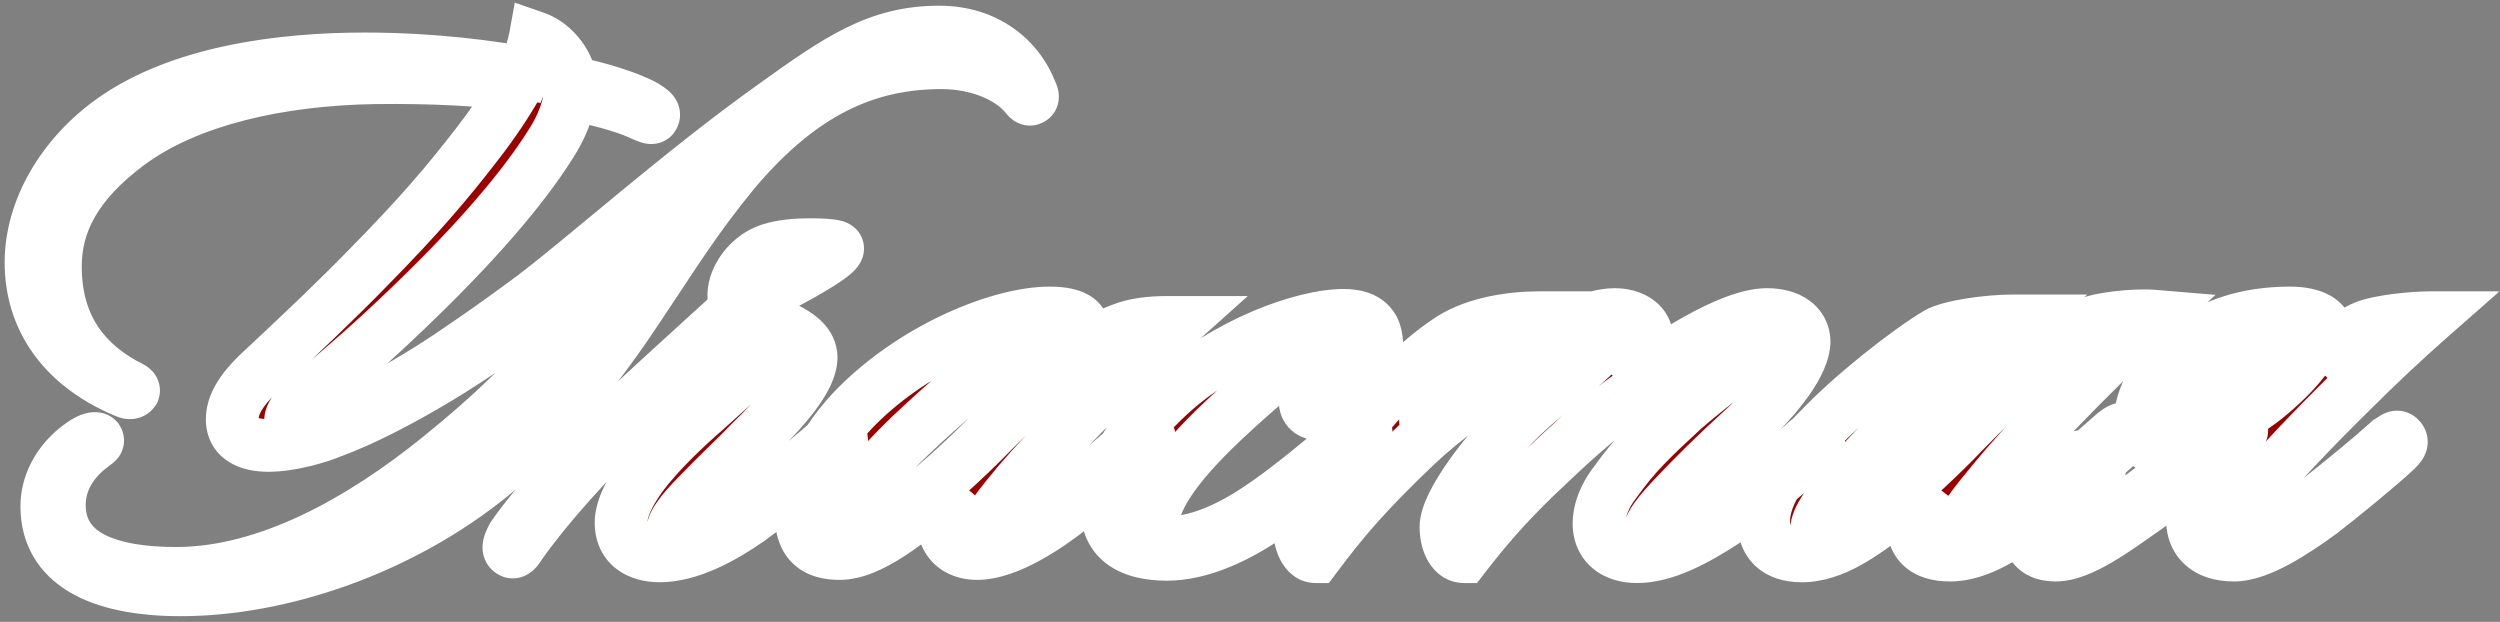
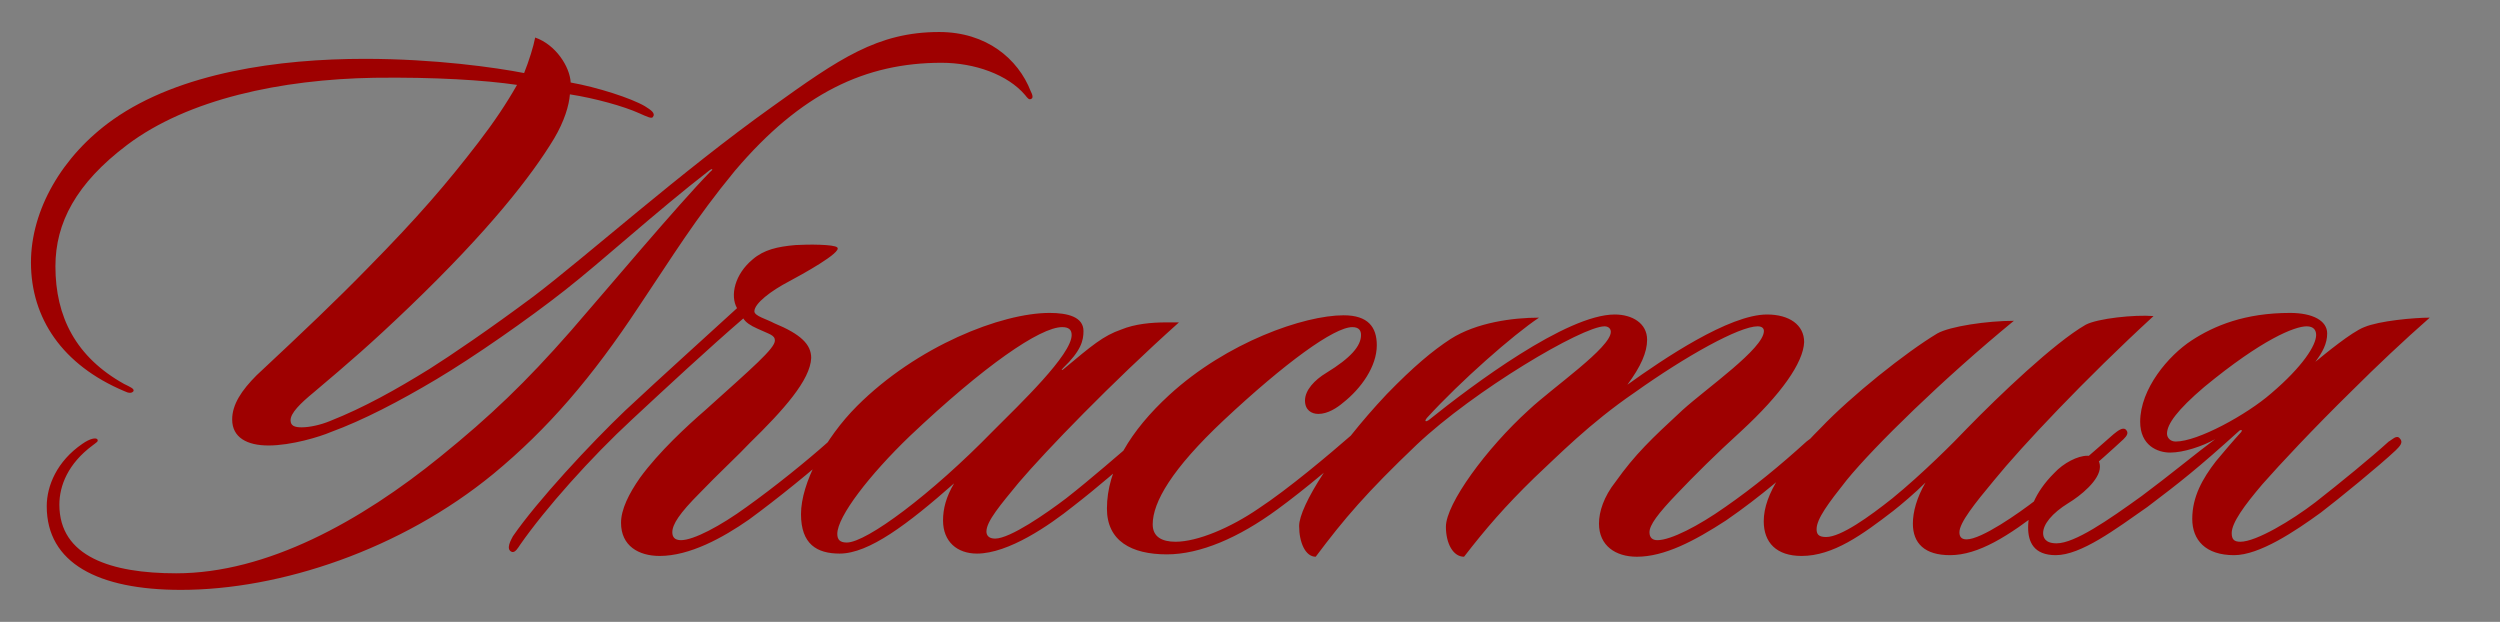
<svg xmlns="http://www.w3.org/2000/svg" width="398" height="99" viewBox="0 0 398 99" fill="none">
  <rect x="0" y="0" width="398" height="99" fill="#808080" stroke="none" />
  <mask id="path-1-outside-1_2024_534" maskUnits="userSpaceOnUse" x="0" y="0" width="398" height="99" fill="black">
-     <rect fill="white" width="398" height="99" />
    <path d="M164.088 15.774C163.837 15.9 163.586 15.648 163.209 15.146C160.445 11.88 155.169 9.995 149.893 9.995C137.834 9.995 127.533 14.769 116.981 27.205C110.575 34.994 107.183 40.647 101.781 48.686C94.244 60.117 87.209 68.283 78.542 75.443C63.844 87.502 44.624 93.909 28.797 93.909C15.607 93.909 7.441 89.638 7.441 80.593C7.441 77.327 9.074 73.433 13.094 70.669C14.35 69.79 15.23 69.665 15.481 69.916C15.732 70.293 15.355 70.418 14.727 70.921C10.833 73.81 9.451 77.327 9.451 80.342C9.451 88.633 17.742 91.271 28.043 91.271C42.489 91.271 57.438 82.98 70.125 72.679C78.039 66.273 83.692 60.871 90.852 52.706C96.757 45.922 107.811 32.733 113.087 27.331C113.589 26.954 113.464 26.703 112.836 27.205C104.419 33.737 95.751 41.651 89.973 46.174C84.069 50.822 75.401 56.851 69.497 60.369C63.593 63.886 57.815 66.901 52.664 68.785C50.906 69.539 46.383 70.921 42.74 70.921C39.349 70.921 36.962 69.665 36.962 66.775C36.962 64.389 38.469 62.127 40.856 59.741C48.393 52.706 53.669 47.681 58.568 42.656C66.608 34.491 71.13 29.215 76.155 22.683C78.667 19.417 80.677 16.402 82.31 13.513C77.16 12.759 69.246 12.257 59.573 12.382C44.75 12.633 29.927 15.774 20.254 23.06C12.089 29.215 8.823 35.496 8.823 42.405C8.823 50.445 12.089 56.851 19.752 61.123C20.757 61.625 21.385 61.876 21.259 62.253C21.008 62.63 20.506 62.63 19.752 62.253C9.954 58.108 4.929 50.696 4.929 41.777C4.929 33.486 9.828 24.819 17.993 19.04C28.671 11.503 44.499 9.367 58.066 9.367C69.246 9.367 78.919 10.749 83.441 11.629C84.195 9.744 84.948 7.357 85.2 5.976C88.466 7.106 90.727 10.624 90.852 13.136C95.123 13.89 100.525 15.648 102.661 16.904C103.666 17.533 104.419 18.035 103.917 18.663C103.666 18.914 102.912 18.538 101.781 18.035C99.269 16.904 94.747 15.648 90.727 15.02C90.601 16.779 89.847 19.291 88.214 22.055C84.571 28.085 77.788 36.752 65.226 48.812C59.071 54.716 55.553 57.731 49.901 62.504C47.765 64.263 46.258 65.77 46.258 66.901C46.258 67.78 46.886 68.031 48.016 68.031C49.272 68.031 51.031 67.655 52.538 67.027C57.94 64.891 63.09 62.002 68.367 58.736C71.758 56.6 78.039 52.329 84.948 47.179C93.239 40.898 108.439 27.331 122.885 17.03C133.563 9.367 139.718 5.096 149.517 5.096C157.054 5.096 162.078 9.367 164.088 14.518C164.34 15.02 164.591 15.648 164.088 15.774ZM118.338 50.696C112.937 55.344 106.028 61.751 100.626 66.775C94.094 72.805 86.808 80.97 82.788 86.749C82.537 87.126 82.034 88.005 81.532 87.879C80.401 87.502 81.406 85.869 81.658 85.367C85.552 79.714 94.094 70.544 99.496 65.394C105.274 59.992 112.811 53.208 117.333 49.063C116.203 47.053 116.957 43.661 119.846 41.275C121.605 39.767 123.74 39.265 126.629 39.014C128.639 38.888 132.785 38.888 133.287 39.39C134.166 40.144 127.509 43.787 125.624 44.792C122.735 46.299 120.097 48.309 120.097 49.566C120.097 50.319 122.107 50.822 123.238 51.45C127.509 53.208 129.142 54.842 129.142 56.977C129.016 60.494 124.745 65.268 119.343 70.544C117.836 72.177 114.067 75.694 111.429 78.458C108.163 81.724 107.033 83.483 107.033 84.739C107.033 85.493 107.41 85.995 108.415 85.995C110.424 85.995 114.695 83.734 118.841 80.719C123.238 77.579 128.388 73.433 131.905 70.293C132.785 69.539 133.413 69.162 133.79 69.665C134.292 70.041 133.79 70.795 132.91 71.674C129.393 74.815 123.866 79.337 119.218 82.729C115.072 85.618 109.796 88.507 105.023 88.507C101.631 88.507 98.868 86.874 98.868 83.231C98.868 81.096 100.124 78.584 101.882 76.071C104.897 71.926 109.419 67.78 112.309 65.268C119.846 58.484 123.363 55.47 123.363 54.213C123.363 53.334 122.484 53.208 120.6 52.329C119.469 51.827 118.715 51.324 118.338 50.696ZM187.691 51.324C176.888 60.997 166.587 71.674 162.19 76.825C159.301 80.342 157.04 82.98 157.04 84.613C157.04 85.241 157.417 85.744 158.422 85.744C160.808 85.744 166.587 81.724 169.727 79.337C173.747 76.197 178.018 72.428 181.284 69.665C181.913 69.037 182.415 68.911 182.792 69.288C183.42 69.916 182.541 70.669 182.038 71.172C178.521 74.312 174.752 77.579 170.858 80.593C167.089 83.608 160.557 88.131 155.532 88.131C152.392 88.131 150.131 86.246 150.131 82.855C150.131 80.97 150.633 79.086 151.89 76.951C144.478 83.483 138.323 88.131 133.675 88.131C130.032 88.131 127.519 86.623 127.519 81.85C127.519 76.951 131.288 69.79 136.438 64.64C145.985 55.093 159.427 49.817 167.089 49.817C169.979 49.817 172.491 50.445 172.491 52.706C172.491 54.213 172.114 55.846 169.225 58.61C168.848 58.987 169.099 58.987 169.351 58.736C173.873 54.967 175.632 53.46 178.521 52.455C180.656 51.575 183.294 51.324 185.681 51.324H187.691ZM170.607 53.334C170.607 52.455 170.104 52.078 169.099 52.078C165.582 52.078 156.663 58.233 144.855 69.413C138.448 75.569 133.298 82.227 133.298 84.99C133.298 85.869 133.675 86.372 134.805 86.372C137.946 86.372 148.247 78.709 158.045 68.66C162.442 64.263 170.607 56.474 170.607 53.334ZM219.186 54.967C219.186 58.359 216.674 61.876 213.784 64.137C212.905 64.891 211.398 65.896 209.89 65.896C208.76 65.896 207.755 65.268 207.755 63.761C207.755 62.127 209.262 60.494 211.146 59.364C215.041 56.977 216.674 55.093 216.674 53.334C216.674 52.706 216.422 52.078 215.292 52.078C212.403 52.078 204.614 57.731 194.816 66.901C186.525 74.689 183.51 79.965 183.51 83.483C183.51 85.493 185.018 86.246 187.153 86.246C190.671 86.246 195.947 83.985 200.343 80.97C205.117 77.83 211.523 72.428 215.417 69.037C216.171 68.283 216.799 67.78 217.302 68.283C217.679 68.66 217.427 69.162 216.925 69.665C214.036 72.679 207.503 78.081 203.358 81.096C197.203 85.618 191.047 88.256 185.771 88.256C180.119 88.256 176.224 86.121 176.224 80.97C176.224 74.689 179.993 68.534 186.148 62.881C195.318 54.465 207.629 50.194 213.91 50.194C217.804 50.194 219.186 52.078 219.186 54.967ZM257.07 50.068C259.834 50.068 262.22 51.45 262.22 54.088C262.22 56.098 261.215 58.359 259.08 61.248C264.858 57.103 275.285 50.068 281.315 50.068C284.832 50.068 287.219 51.701 287.219 54.465C287.093 57.731 283.576 62.755 277.169 68.66C273.149 72.303 269.632 75.82 267.12 78.458C263.853 81.85 262.597 83.608 262.597 84.739C262.597 85.618 263.1 85.995 263.853 85.995C265.989 85.995 270.386 83.734 274.657 80.719C279.179 77.579 283.45 74.061 287.596 70.293C287.972 70.041 288.852 69.162 289.354 69.79C289.857 70.418 289.229 71.046 288.6 71.674C284.832 75.066 280.435 78.96 274.782 82.855C269.758 86.121 264.984 88.633 260.587 88.633C257.196 88.633 254.558 86.874 254.558 83.357C254.558 81.473 255.311 79.086 257.196 76.699C260.336 72.303 262.849 69.916 267.873 65.268C271.767 61.751 280.812 55.47 280.812 52.706C280.812 52.203 280.435 51.952 279.807 51.952C276.918 51.952 268.501 56.6 260.211 62.504C253.05 67.403 248.025 72.554 244.257 76.071C239.609 80.593 236.469 84.236 233.077 88.633C231.318 88.633 230.188 86.498 230.188 83.859C230.188 80.217 236.594 71.423 243.378 65.268C247.272 61.625 256.442 55.344 256.442 52.832C256.442 52.329 256.065 51.952 255.437 51.952C251.92 51.952 234.71 62.127 225.54 70.795C217.5 78.458 213.983 82.603 209.46 88.633C207.827 88.633 206.822 86.372 206.822 83.734C206.822 80.593 212.475 71.549 220.766 62.755C225.037 58.359 228.052 55.846 230.941 53.962C235.087 51.324 240.865 50.57 245.011 50.57C240.865 53.334 232.574 60.62 227.173 66.524C226.67 67.152 227.047 67.152 227.424 66.901C234.459 61.248 249.407 50.068 257.07 50.068ZM342.842 50.319C332.039 60.243 321.864 71.046 317.467 76.448C314.327 80.217 311.94 83.231 311.94 84.739C311.94 85.367 312.191 85.869 313.071 85.869C315.457 85.869 321.362 81.724 324.125 79.588C328.145 76.448 333.295 71.926 336.436 69.162C337.064 68.66 337.943 67.906 338.446 68.408C338.948 68.911 338.571 69.413 338.069 69.916C334.426 73.308 328.145 78.709 325.507 80.845C319.729 85.367 314.955 88.382 310.433 88.382C306.413 88.382 304.529 86.498 304.529 83.357C304.529 81.473 305.157 79.212 306.538 76.825C304.905 78.458 302.519 80.468 301.388 81.347C296.489 85.116 291.841 88.507 286.816 88.507C282.796 88.507 280.787 86.372 280.787 82.98C280.787 78.584 284.304 73.684 289.831 68.157C294.73 63.007 303.398 56.098 308.423 53.083C310.433 51.952 316.337 51.073 320.608 51.073C309.428 60.243 298.373 71.046 293.977 76.448C291.087 80.091 289.203 82.603 289.203 84.236C289.203 84.99 289.454 85.493 290.71 85.493C293.097 85.493 297.62 82.227 301.262 79.337C306.036 75.443 311.186 70.293 313.196 68.157C318.221 63.007 327.014 54.59 332.039 51.701C333.923 50.696 339.828 50.068 342.842 50.319ZM349.007 82.603C349.007 79.086 350.64 76.197 352.775 73.433C354.031 71.926 355.413 70.293 356.795 68.785C357.046 68.408 356.795 68.408 356.544 68.534C349.886 74.564 346.997 76.825 341.846 80.719C336.822 84.236 331.294 88.382 327.274 88.382C323.757 88.382 322.878 86.246 322.878 83.985C322.878 81.473 323.883 78.458 327.023 75.317C328.531 73.684 330.792 72.554 332.299 72.554C333.807 72.554 334.309 73.308 334.309 74.312C334.309 76.448 331.169 78.96 329.284 80.091C326.646 81.724 325.265 83.483 325.265 84.865C325.265 85.493 325.516 86.498 327.4 86.498C330.289 86.498 335.565 82.855 340.967 78.96C345.364 75.694 349.76 72.051 352.65 69.916C350.64 71.046 347.625 72.051 345.489 72.051C343.479 72.051 340.716 70.921 340.716 67.152C340.716 61.876 345.238 56.6 348.881 54.213C352.524 51.827 357.423 49.817 364.583 49.817C368.226 49.817 370.487 51.073 370.487 53.083C370.487 54.716 369.734 56.098 368.603 57.605C369.985 56.474 374.382 52.832 376.392 52.078C378.778 51.073 384.306 50.57 386.818 50.57C382.673 54.213 378.276 58.359 374.507 62.127C368.226 68.283 362.95 73.936 360.187 77.076C357.297 80.468 355.288 83.231 355.288 84.865C355.288 85.869 355.664 86.246 356.669 86.246C359.182 86.246 364.835 82.855 368.603 79.965C372.623 76.825 377.522 72.805 380.286 70.293C380.788 70.041 381.542 69.162 382.044 69.79C382.673 70.418 382.044 71.046 381.416 71.674C378.904 74.061 372.121 79.588 369.483 81.598C365.337 84.613 359.684 88.382 355.664 88.382C351.142 88.382 349.007 85.995 349.007 82.603ZM344.987 69.037C344.987 69.665 345.489 70.293 346.369 70.293C349.886 70.293 357.674 66.022 361.568 62.63C366.593 58.359 368.729 54.967 368.729 53.334C368.729 52.58 368.352 51.952 367.221 51.952C365.337 51.952 360.187 53.962 350.891 61.625C346.62 65.268 344.987 67.529 344.987 69.037Z" />
  </mask>
  <path d="M164.088 15.774C163.837 15.9 163.586 15.648 163.209 15.146C160.445 11.88 155.169 9.995 149.893 9.995C137.834 9.995 127.533 14.769 116.981 27.205C110.575 34.994 107.183 40.647 101.781 48.686C94.244 60.117 87.209 68.283 78.542 75.443C63.844 87.502 44.624 93.909 28.797 93.909C15.607 93.909 7.441 89.638 7.441 80.593C7.441 77.327 9.074 73.433 13.094 70.669C14.35 69.79 15.23 69.665 15.481 69.916C15.732 70.293 15.355 70.418 14.727 70.921C10.833 73.81 9.451 77.327 9.451 80.342C9.451 88.633 17.742 91.271 28.043 91.271C42.489 91.271 57.438 82.98 70.125 72.679C78.039 66.273 83.692 60.871 90.852 52.706C96.757 45.922 107.811 32.733 113.087 27.331C113.589 26.954 113.464 26.703 112.836 27.205C104.419 33.737 95.751 41.651 89.973 46.174C84.069 50.822 75.401 56.851 69.497 60.369C63.593 63.886 57.815 66.901 52.664 68.785C50.906 69.539 46.383 70.921 42.74 70.921C39.349 70.921 36.962 69.665 36.962 66.775C36.962 64.389 38.469 62.127 40.856 59.741C48.393 52.706 53.669 47.681 58.568 42.656C66.608 34.491 71.13 29.215 76.155 22.683C78.667 19.417 80.677 16.402 82.31 13.513C77.16 12.759 69.246 12.257 59.573 12.382C44.75 12.633 29.927 15.774 20.254 23.06C12.089 29.215 8.823 35.496 8.823 42.405C8.823 50.445 12.089 56.851 19.752 61.123C20.757 61.625 21.385 61.876 21.259 62.253C21.008 62.63 20.506 62.63 19.752 62.253C9.954 58.108 4.929 50.696 4.929 41.777C4.929 33.486 9.828 24.819 17.993 19.04C28.671 11.503 44.499 9.367 58.066 9.367C69.246 9.367 78.919 10.749 83.441 11.629C84.195 9.744 84.948 7.357 85.2 5.976C88.466 7.106 90.727 10.624 90.852 13.136C95.123 13.89 100.525 15.648 102.661 16.904C103.666 17.533 104.419 18.035 103.917 18.663C103.666 18.914 102.912 18.538 101.781 18.035C99.269 16.904 94.747 15.648 90.727 15.02C90.601 16.779 89.847 19.291 88.214 22.055C84.571 28.085 77.788 36.752 65.226 48.812C59.071 54.716 55.553 57.731 49.901 62.504C47.765 64.263 46.258 65.77 46.258 66.901C46.258 67.78 46.886 68.031 48.016 68.031C49.272 68.031 51.031 67.655 52.538 67.027C57.94 64.891 63.09 62.002 68.367 58.736C71.758 56.6 78.039 52.329 84.948 47.179C93.239 40.898 108.439 27.331 122.885 17.03C133.563 9.367 139.718 5.096 149.517 5.096C157.054 5.096 162.078 9.367 164.088 14.518C164.34 15.02 164.591 15.648 164.088 15.774ZM118.338 50.696C112.937 55.344 106.028 61.751 100.626 66.775C94.094 72.805 86.808 80.97 82.788 86.749C82.537 87.126 82.034 88.005 81.532 87.879C80.401 87.502 81.406 85.869 81.658 85.367C85.552 79.714 94.094 70.544 99.496 65.394C105.274 59.992 112.811 53.208 117.333 49.063C116.203 47.053 116.957 43.661 119.846 41.275C121.605 39.767 123.74 39.265 126.629 39.014C128.639 38.888 132.785 38.888 133.287 39.39C134.166 40.144 127.509 43.787 125.624 44.792C122.735 46.299 120.097 48.309 120.097 49.566C120.097 50.319 122.107 50.822 123.238 51.45C127.509 53.208 129.142 54.842 129.142 56.977C129.016 60.494 124.745 65.268 119.343 70.544C117.836 72.177 114.067 75.694 111.429 78.458C108.163 81.724 107.033 83.483 107.033 84.739C107.033 85.493 107.41 85.995 108.415 85.995C110.424 85.995 114.695 83.734 118.841 80.719C123.238 77.579 128.388 73.433 131.905 70.293C132.785 69.539 133.413 69.162 133.79 69.665C134.292 70.041 133.79 70.795 132.91 71.674C129.393 74.815 123.866 79.337 119.218 82.729C115.072 85.618 109.796 88.507 105.023 88.507C101.631 88.507 98.868 86.874 98.868 83.231C98.868 81.096 100.124 78.584 101.882 76.071C104.897 71.926 109.419 67.78 112.309 65.268C119.846 58.484 123.363 55.47 123.363 54.213C123.363 53.334 122.484 53.208 120.6 52.329C119.469 51.827 118.715 51.324 118.338 50.696ZM187.691 51.324C176.888 60.997 166.587 71.674 162.19 76.825C159.301 80.342 157.04 82.98 157.04 84.613C157.04 85.241 157.417 85.744 158.422 85.744C160.808 85.744 166.587 81.724 169.727 79.337C173.747 76.197 178.018 72.428 181.284 69.665C181.913 69.037 182.415 68.911 182.792 69.288C183.42 69.916 182.541 70.669 182.038 71.172C178.521 74.312 174.752 77.579 170.858 80.593C167.089 83.608 160.557 88.131 155.532 88.131C152.392 88.131 150.131 86.246 150.131 82.855C150.131 80.97 150.633 79.086 151.89 76.951C144.478 83.483 138.323 88.131 133.675 88.131C130.032 88.131 127.519 86.623 127.519 81.85C127.519 76.951 131.288 69.79 136.438 64.64C145.985 55.093 159.427 49.817 167.089 49.817C169.979 49.817 172.491 50.445 172.491 52.706C172.491 54.213 172.114 55.846 169.225 58.61C168.848 58.987 169.099 58.987 169.351 58.736C173.873 54.967 175.632 53.46 178.521 52.455C180.656 51.575 183.294 51.324 185.681 51.324H187.691ZM170.607 53.334C170.607 52.455 170.104 52.078 169.099 52.078C165.582 52.078 156.663 58.233 144.855 69.413C138.448 75.569 133.298 82.227 133.298 84.99C133.298 85.869 133.675 86.372 134.805 86.372C137.946 86.372 148.247 78.709 158.045 68.66C162.442 64.263 170.607 56.474 170.607 53.334ZM219.186 54.967C219.186 58.359 216.674 61.876 213.784 64.137C212.905 64.891 211.398 65.896 209.89 65.896C208.76 65.896 207.755 65.268 207.755 63.761C207.755 62.127 209.262 60.494 211.146 59.364C215.041 56.977 216.674 55.093 216.674 53.334C216.674 52.706 216.422 52.078 215.292 52.078C212.403 52.078 204.614 57.731 194.816 66.901C186.525 74.689 183.51 79.965 183.51 83.483C183.51 85.493 185.018 86.246 187.153 86.246C190.671 86.246 195.947 83.985 200.343 80.97C205.117 77.83 211.523 72.428 215.417 69.037C216.171 68.283 216.799 67.78 217.302 68.283C217.679 68.66 217.427 69.162 216.925 69.665C214.036 72.679 207.503 78.081 203.358 81.096C197.203 85.618 191.047 88.256 185.771 88.256C180.119 88.256 176.224 86.121 176.224 80.97C176.224 74.689 179.993 68.534 186.148 62.881C195.318 54.465 207.629 50.194 213.91 50.194C217.804 50.194 219.186 52.078 219.186 54.967ZM257.07 50.068C259.834 50.068 262.22 51.45 262.22 54.088C262.22 56.098 261.215 58.359 259.08 61.248C264.858 57.103 275.285 50.068 281.315 50.068C284.832 50.068 287.219 51.701 287.219 54.465C287.093 57.731 283.576 62.755 277.169 68.66C273.149 72.303 269.632 75.82 267.12 78.458C263.853 81.85 262.597 83.608 262.597 84.739C262.597 85.618 263.1 85.995 263.853 85.995C265.989 85.995 270.386 83.734 274.657 80.719C279.179 77.579 283.45 74.061 287.596 70.293C287.972 70.041 288.852 69.162 289.354 69.79C289.857 70.418 289.229 71.046 288.6 71.674C284.832 75.066 280.435 78.96 274.782 82.855C269.758 86.121 264.984 88.633 260.587 88.633C257.196 88.633 254.558 86.874 254.558 83.357C254.558 81.473 255.311 79.086 257.196 76.699C260.336 72.303 262.849 69.916 267.873 65.268C271.767 61.751 280.812 55.47 280.812 52.706C280.812 52.203 280.435 51.952 279.807 51.952C276.918 51.952 268.501 56.6 260.211 62.504C253.05 67.403 248.025 72.554 244.257 76.071C239.609 80.593 236.469 84.236 233.077 88.633C231.318 88.633 230.188 86.498 230.188 83.859C230.188 80.217 236.594 71.423 243.378 65.268C247.272 61.625 256.442 55.344 256.442 52.832C256.442 52.329 256.065 51.952 255.437 51.952C251.92 51.952 234.71 62.127 225.54 70.795C217.5 78.458 213.983 82.603 209.46 88.633C207.827 88.633 206.822 86.372 206.822 83.734C206.822 80.593 212.475 71.549 220.766 62.755C225.037 58.359 228.052 55.846 230.941 53.962C235.087 51.324 240.865 50.57 245.011 50.57C240.865 53.334 232.574 60.62 227.173 66.524C226.67 67.152 227.047 67.152 227.424 66.901C234.459 61.248 249.407 50.068 257.07 50.068ZM342.842 50.319C332.039 60.243 321.864 71.046 317.467 76.448C314.327 80.217 311.94 83.231 311.94 84.739C311.94 85.367 312.191 85.869 313.071 85.869C315.457 85.869 321.362 81.724 324.125 79.588C328.145 76.448 333.295 71.926 336.436 69.162C337.064 68.66 337.943 67.906 338.446 68.408C338.948 68.911 338.571 69.413 338.069 69.916C334.426 73.308 328.145 78.709 325.507 80.845C319.729 85.367 314.955 88.382 310.433 88.382C306.413 88.382 304.529 86.498 304.529 83.357C304.529 81.473 305.157 79.212 306.538 76.825C304.905 78.458 302.519 80.468 301.388 81.347C296.489 85.116 291.841 88.507 286.816 88.507C282.796 88.507 280.787 86.372 280.787 82.98C280.787 78.584 284.304 73.684 289.831 68.157C294.73 63.007 303.398 56.098 308.423 53.083C310.433 51.952 316.337 51.073 320.608 51.073C309.428 60.243 298.373 71.046 293.977 76.448C291.087 80.091 289.203 82.603 289.203 84.236C289.203 84.99 289.454 85.493 290.71 85.493C293.097 85.493 297.62 82.227 301.262 79.337C306.036 75.443 311.186 70.293 313.196 68.157C318.221 63.007 327.014 54.59 332.039 51.701C333.923 50.696 339.828 50.068 342.842 50.319ZM349.007 82.603C349.007 79.086 350.64 76.197 352.775 73.433C354.031 71.926 355.413 70.293 356.795 68.785C357.046 68.408 356.795 68.408 356.544 68.534C349.886 74.564 346.997 76.825 341.846 80.719C336.822 84.236 331.294 88.382 327.274 88.382C323.757 88.382 322.878 86.246 322.878 83.985C322.878 81.473 323.883 78.458 327.023 75.317C328.531 73.684 330.792 72.554 332.299 72.554C333.807 72.554 334.309 73.308 334.309 74.312C334.309 76.448 331.169 78.96 329.284 80.091C326.646 81.724 325.265 83.483 325.265 84.865C325.265 85.493 325.516 86.498 327.4 86.498C330.289 86.498 335.565 82.855 340.967 78.96C345.364 75.694 349.76 72.051 352.65 69.916C350.64 71.046 347.625 72.051 345.489 72.051C343.479 72.051 340.716 70.921 340.716 67.152C340.716 61.876 345.238 56.6 348.881 54.213C352.524 51.827 357.423 49.817 364.583 49.817C368.226 49.817 370.487 51.073 370.487 53.083C370.487 54.716 369.734 56.098 368.603 57.605C369.985 56.474 374.382 52.832 376.392 52.078C378.778 51.073 384.306 50.57 386.818 50.57C382.673 54.213 378.276 58.359 374.507 62.127C368.226 68.283 362.95 73.936 360.187 77.076C357.297 80.468 355.288 83.231 355.288 84.865C355.288 85.869 355.664 86.246 356.669 86.246C359.182 86.246 364.835 82.855 368.603 79.965C372.623 76.825 377.522 72.805 380.286 70.293C380.788 70.041 381.542 69.162 382.044 69.79C382.673 70.418 382.044 71.046 381.416 71.674C378.904 74.061 372.121 79.588 369.483 81.598C365.337 84.613 359.684 88.382 355.664 88.382C351.142 88.382 349.007 85.995 349.007 82.603ZM344.987 69.037C344.987 69.665 345.489 70.293 346.369 70.293C349.886 70.293 357.674 66.022 361.568 62.63C366.593 58.359 368.729 54.967 368.729 53.334C368.729 52.58 368.352 51.952 367.221 51.952C365.337 51.952 360.187 53.962 350.891 61.625C346.62 65.268 344.987 67.529 344.987 69.037Z" fill="#9E0000" />
-   <path d="M164.088 15.774L163.073 11.712L162.627 11.823L162.216 12.029L164.088 15.774ZM163.209 15.146L166.559 12.633L166.485 12.535L166.406 12.441L163.209 15.146ZM116.981 27.205L113.788 24.496L113.768 24.52L113.747 24.545L116.981 27.205ZM101.781 48.686L98.306 46.351L98.295 46.366L98.285 46.381L101.781 48.686ZM78.542 75.443L81.198 78.68L81.209 78.671L78.542 75.443ZM13.094 70.669L15.466 74.12L15.481 74.11L15.495 74.1L13.094 70.669ZM15.481 69.916L18.965 67.593L18.735 67.248L18.442 66.955L15.481 69.916ZM14.727 70.921L17.222 74.284L17.283 74.238L17.343 74.191L14.727 70.921ZM70.125 72.679L67.491 69.425L67.486 69.429L70.125 72.679ZM90.852 52.706L94.001 55.467L94.006 55.461L94.011 55.455L90.852 52.706ZM113.087 27.331L110.575 23.981L110.317 24.174L110.091 24.405L113.087 27.331ZM112.836 27.205L115.403 30.513L115.427 30.494L115.452 30.475L112.836 27.205ZM89.973 46.174L87.392 42.876L87.383 42.884L89.973 46.174ZM52.664 68.785L51.225 64.853L51.119 64.892L51.015 64.936L52.664 68.785ZM40.856 59.741L37.999 56.679L37.946 56.729L37.895 56.78L40.856 59.741ZM58.568 42.656L55.584 39.719L55.577 39.726L55.57 39.733L58.568 42.656ZM76.155 22.683L79.474 25.236L79.474 25.236L76.155 22.683ZM82.31 13.513L85.956 15.573L88.962 10.254L82.917 9.37L82.31 13.513ZM59.573 12.382L59.519 8.195L59.511 8.195L59.502 8.196L59.573 12.382ZM20.254 23.06L17.735 19.715L17.734 19.716L20.254 23.06ZM19.752 61.123L17.713 64.78L17.795 64.826L17.879 64.868L19.752 61.123ZM21.259 62.253L24.743 64.576L25.055 64.109L25.232 63.577L21.259 62.253ZM19.752 62.253L21.625 58.508L21.506 58.448L21.384 58.397L19.752 62.253ZM17.993 19.04L15.579 15.619L15.574 15.622L17.993 19.04ZM83.441 11.629L82.642 15.739L86.042 16.4L87.329 13.184L83.441 11.629ZM85.2 5.976L86.569 2.019L81.954 0.421L81.08 5.227L85.2 5.976ZM90.852 13.136L86.67 13.345L86.837 16.679L90.125 17.259L90.852 13.136ZM102.661 16.904L104.88 13.354L104.832 13.324L104.784 13.295L102.661 16.904ZM103.917 18.663L106.878 21.624L107.042 21.46L107.186 21.279L103.917 18.663ZM101.781 18.035L100.063 21.854L100.072 21.858L100.081 21.861L101.781 18.035ZM90.727 15.02L91.373 10.883L86.874 10.18L86.55 14.722L90.727 15.02ZM88.214 22.055L91.798 24.22L91.809 24.203L91.819 24.185L88.214 22.055ZM65.226 48.812L68.125 51.834L68.126 51.832L65.226 48.812ZM49.901 62.504L52.562 65.737L52.582 65.72L52.602 65.704L49.901 62.504ZM52.538 67.027L50.999 63.133L50.963 63.147L50.928 63.161L52.538 67.027ZM68.367 58.736L70.57 62.296L70.584 62.288L70.598 62.279L68.367 58.736ZM84.948 47.179L87.451 50.536L87.464 50.526L87.477 50.516L84.948 47.179ZM122.885 17.03L125.316 20.439L125.327 20.432L122.885 17.03ZM164.088 14.518L160.188 16.04L160.257 16.219L160.343 16.39L164.088 14.518ZM164.088 15.774L162.216 12.029C162.981 11.646 163.883 11.516 164.767 11.703C165.541 11.867 166.05 12.222 166.267 12.39C166.624 12.668 166.769 12.913 166.559 12.633L163.209 15.146L159.859 17.658C160.026 17.881 160.485 18.503 161.125 19.001C161.483 19.279 162.126 19.704 163.029 19.896C164.042 20.111 165.07 19.965 165.961 19.519L164.088 15.774ZM163.209 15.146L166.406 12.441C162.581 7.921 155.92 5.808 149.893 5.808V9.995V14.183C154.419 14.183 158.31 15.839 160.012 17.851L163.209 15.146ZM149.893 9.995V5.808C136.386 5.808 124.983 11.303 113.788 24.496L116.981 27.205L120.174 29.914C130.084 18.235 139.282 14.183 149.893 14.183V9.995ZM116.981 27.205L113.747 24.545C107.172 32.539 103.611 38.455 98.306 46.351L101.781 48.686L105.257 51.021C110.755 42.838 113.977 37.449 120.215 29.865L116.981 27.205ZM101.781 48.686L98.285 46.381C90.92 57.552 84.151 65.378 75.875 72.215L78.542 75.443L81.209 78.671C90.268 71.187 97.568 62.683 105.277 50.991L101.781 48.686ZM78.542 75.443L75.886 72.206C61.925 83.661 43.641 89.722 28.797 89.722V93.909V98.096C45.608 98.096 65.763 91.344 81.198 78.68L78.542 75.443ZM28.797 93.909V89.722C22.537 89.722 18.073 88.689 15.316 87.046C12.84 85.571 11.629 83.579 11.629 80.593H7.441H3.254C3.254 86.652 6.125 91.319 11.03 94.24C15.652 96.994 21.866 98.096 28.797 98.096V93.909ZM7.441 80.593H11.629C11.629 78.712 12.578 76.106 15.466 74.12L13.094 70.669L10.722 67.219C5.571 70.76 3.254 75.942 3.254 80.593H7.441ZM13.094 70.669L15.495 74.1C15.859 73.846 15.95 73.859 15.753 73.912C15.661 73.937 15.347 74.014 14.88 73.981C14.472 73.951 13.439 73.796 12.52 72.877L15.481 69.916L18.442 66.955C17.397 65.91 16.16 65.676 15.477 65.627C14.736 65.574 14.076 65.691 13.576 65.825C12.562 66.098 11.586 66.614 10.693 67.239L13.094 70.669ZM15.481 69.916L11.997 72.239C11.759 71.881 11.229 70.927 11.408 69.6C11.578 68.341 12.281 67.602 12.473 67.41C12.662 67.222 12.823 67.115 12.659 67.235C12.576 67.296 12.349 67.461 12.111 67.651L14.727 70.921L17.343 74.191C17.419 74.13 17.475 74.09 17.631 73.974C17.707 73.918 18.064 73.662 18.395 73.332C18.727 72.999 19.517 72.126 19.707 70.722C19.906 69.25 19.329 68.139 18.965 67.593L15.481 69.916ZM14.727 70.921L12.232 67.558C7.319 71.203 5.264 75.946 5.264 80.342H9.451H13.639C13.639 78.709 14.347 76.417 17.222 74.284L14.727 70.921ZM9.451 80.342H5.264C5.264 83.148 5.977 85.692 7.419 87.864C8.844 90.01 10.822 91.556 12.998 92.654C17.234 94.792 22.668 95.458 28.043 95.458V91.271V87.084C23.117 87.084 19.255 86.431 16.771 85.177C15.586 84.58 14.848 83.912 14.396 83.231C13.961 82.577 13.639 81.682 13.639 80.342H9.451ZM28.043 91.271V95.458C43.956 95.458 59.852 86.414 72.764 75.93L70.125 72.679L67.486 69.429C55.024 79.547 41.022 87.084 28.043 87.084V91.271ZM70.125 72.679L72.76 75.934C80.86 69.377 86.684 63.81 94.001 55.467L90.852 52.706L87.704 49.945C80.7 57.933 75.218 63.169 67.491 69.425L70.125 72.679ZM90.852 52.706L94.011 55.455C100.051 48.515 110.917 35.545 116.082 30.257L113.087 27.331L110.091 24.405C104.705 29.92 93.462 43.33 87.694 49.957L90.852 52.706ZM113.087 27.331L115.599 30.681C115.926 30.436 116.371 30.054 116.755 29.515C116.928 29.273 117.268 28.755 117.454 28.018C117.626 27.337 117.862 25.493 116.346 23.977C114.985 22.616 113.346 22.71 112.869 22.762C112.238 22.831 111.754 23.024 111.502 23.137C110.962 23.378 110.524 23.692 110.22 23.936L112.836 27.205L115.452 30.475C115.44 30.484 115.396 30.518 115.322 30.567C115.254 30.61 115.117 30.694 114.919 30.783C114.76 30.854 114.351 31.025 113.778 31.087C113.36 31.133 111.762 31.237 110.424 29.899C108.932 28.407 109.174 26.601 109.334 25.968C109.508 25.28 109.817 24.821 109.941 24.648C110.227 24.247 110.499 24.038 110.575 23.981L113.087 27.331ZM112.836 27.205L110.268 23.897C105.976 27.229 101.639 30.897 97.698 34.257C93.715 37.653 90.193 40.684 87.392 42.876L89.973 46.174L92.554 49.471C95.531 47.141 99.233 43.954 103.132 40.63C107.074 37.269 111.279 33.714 115.403 30.513L112.836 27.205ZM89.973 46.174L87.383 42.884C81.6 47.436 73.082 53.359 67.354 56.771L69.497 60.369L71.64 63.966C77.721 60.343 86.538 54.207 92.563 49.464L89.973 46.174ZM69.497 60.369L67.354 56.771C61.543 60.233 56.021 63.099 51.225 64.853L52.664 68.785L54.103 72.718C59.608 70.703 65.643 67.539 71.64 63.966L69.497 60.369ZM52.664 68.785L51.015 64.936C49.57 65.556 45.627 66.733 42.74 66.733V70.921V75.108C47.139 75.108 52.241 73.522 54.314 72.634L52.664 68.785ZM42.74 70.921V66.733C42.141 66.733 41.682 66.677 41.355 66.601C41.024 66.524 40.896 66.444 40.889 66.439C40.889 66.439 40.897 66.444 40.91 66.455C40.924 66.467 40.942 66.484 40.963 66.506C41.008 66.555 41.053 66.616 41.09 66.687C41.173 66.842 41.149 66.909 41.149 66.775H36.962H32.774C32.774 69.579 34.038 71.948 36.269 73.424C38.252 74.736 40.634 75.108 42.74 75.108V70.921ZM36.962 66.775H41.149C41.149 66.174 41.554 64.965 43.817 62.702L40.856 59.741L37.895 56.78C35.385 59.29 32.774 62.603 32.774 66.775H36.962ZM40.856 59.741L43.713 62.802C51.257 55.761 56.594 50.679 61.566 45.58L58.568 42.656L55.57 39.733C50.744 44.683 45.529 49.651 37.999 56.679L40.856 59.741ZM58.568 42.656L61.552 45.594C69.701 37.318 74.337 31.914 79.474 25.236L76.155 22.683L72.836 20.13C67.923 26.516 63.515 31.665 55.584 39.719L58.568 42.656ZM76.155 22.683L79.474 25.236C82.088 21.838 84.211 18.659 85.956 15.573L82.31 13.513L78.665 11.452C77.143 14.145 75.247 16.996 72.836 20.13L76.155 22.683ZM82.31 13.513L82.917 9.37C77.482 8.574 69.334 8.068 59.519 8.195L59.573 12.382L59.628 16.569C69.157 16.445 76.838 16.944 81.704 17.656L82.31 13.513ZM59.573 12.382L59.502 8.196C44.331 8.453 28.448 11.646 17.735 19.715L20.254 23.06L22.774 26.404C31.406 19.902 45.169 16.814 59.644 16.569L59.573 12.382ZM20.254 23.06L17.734 19.716C8.826 26.431 4.636 33.84 4.636 42.405H8.823H13.01C13.01 37.153 15.352 31.999 22.775 26.404L20.254 23.06ZM8.823 42.405H4.636C4.636 46.999 5.572 51.35 7.768 55.237C9.971 59.136 13.304 62.322 17.713 64.78L19.752 61.123L21.791 57.465C18.537 55.651 16.405 53.499 15.06 51.117C13.707 48.723 13.01 45.851 13.01 42.405H8.823ZM19.752 61.123L17.879 64.868C18.248 65.052 18.306 65.077 18.542 65.196C18.721 65.286 18.721 65.293 18.655 65.25C18.65 65.247 18.171 64.958 17.747 64.329C17.503 63.968 17.246 63.449 17.139 62.786C17.029 62.108 17.107 61.469 17.287 60.929L21.259 62.253L25.232 63.577C25.722 62.107 25.385 60.678 24.69 59.647C24.152 58.849 23.477 58.395 23.204 58.219C22.678 57.879 21.889 57.51 21.625 57.377L19.752 61.123ZM21.259 62.253L17.775 59.93C18.085 59.465 18.545 59.023 19.151 58.72C19.74 58.425 20.294 58.348 20.694 58.348C21.392 58.348 21.764 58.578 21.625 58.508L19.752 62.253L17.879 65.998C18.493 66.305 19.494 66.723 20.694 66.723C22.165 66.723 23.746 66.071 24.743 64.576L21.259 62.253ZM19.752 62.253L21.384 58.397C12.924 54.818 9.116 48.797 9.116 41.777H4.929H0.742C0.742 52.595 6.983 61.398 18.12 66.109L19.752 62.253ZM4.929 41.777H9.116C9.116 35.099 13.131 27.611 20.412 22.458L17.993 19.04L15.574 15.622C6.525 22.026 0.742 31.874 0.742 41.777H4.929ZM17.993 19.04L20.408 22.461C29.98 15.705 44.693 13.555 58.066 13.555V9.367V5.18C44.305 5.18 27.362 7.301 15.579 15.619L17.993 19.04ZM58.066 9.367V13.555C68.937 13.555 78.34 14.902 82.642 15.739L83.441 11.629L84.24 7.518C79.498 6.596 69.555 5.18 58.066 5.18V9.367ZM83.441 11.629L87.329 13.184C88.134 11.171 88.998 8.493 89.319 6.725L85.2 5.976L81.08 5.227C80.899 6.221 80.255 8.318 79.553 10.073L83.441 11.629ZM85.2 5.976L83.83 9.933C84.499 10.164 85.236 10.716 85.84 11.531C86.473 12.386 86.659 13.117 86.67 13.345L90.852 13.136L95.034 12.927C94.92 10.642 93.912 8.359 92.568 6.544C91.193 4.69 89.167 2.918 86.569 2.019L85.2 5.976ZM90.852 13.136L90.125 17.259C92.038 17.597 94.269 18.174 96.277 18.819C98.364 19.489 99.885 20.13 100.538 20.514L102.661 16.904L104.784 13.295C103.301 12.423 101.053 11.556 98.838 10.845C96.543 10.108 93.938 9.428 91.58 9.012L90.852 13.136ZM102.661 16.904L100.441 20.455C100.699 20.616 100.835 20.704 100.924 20.768C101.032 20.844 100.908 20.772 100.724 20.566C100.553 20.373 100.026 19.725 99.911 18.662C99.781 17.457 100.257 16.535 100.647 16.047L103.917 18.663L107.186 21.279C107.828 20.477 108.399 19.257 108.237 17.762C108.09 16.408 107.406 15.477 106.984 15.002C106.246 14.172 105.21 13.56 104.88 13.354L102.661 16.904ZM103.917 18.663L100.956 15.702C102.112 14.546 103.467 14.535 103.901 14.563C104.156 14.579 104.341 14.62 104.423 14.64C104.47 14.651 104.504 14.661 104.524 14.667C104.534 14.67 104.542 14.673 104.547 14.674C104.552 14.676 104.554 14.677 104.554 14.677C104.555 14.677 104.553 14.676 104.549 14.675C104.545 14.673 104.539 14.671 104.531 14.668C104.515 14.662 104.493 14.654 104.465 14.642C104.406 14.618 104.331 14.586 104.233 14.544C104.009 14.446 103.816 14.357 103.482 14.209L101.781 18.035L100.081 21.861C100.494 22.045 101.224 22.385 101.803 22.587C102.094 22.688 102.674 22.876 103.371 22.921C104.052 22.964 105.596 22.906 106.878 21.624L103.917 18.663ZM101.781 18.035L103.5 14.217C100.545 12.887 95.635 11.549 91.373 10.883L90.727 15.02L90.08 19.157C93.858 19.748 97.993 20.922 100.063 21.854L101.781 18.035ZM90.727 15.02L86.55 14.722C86.481 15.688 85.996 17.578 84.609 19.925L88.214 22.055L91.819 24.185C93.698 21.005 94.721 17.87 94.903 15.319L90.727 15.02ZM88.214 22.055L84.63 19.89C81.241 25.499 74.731 33.882 62.326 45.791L65.226 48.812L68.126 51.832C80.845 39.622 87.902 30.67 91.798 24.22L88.214 22.055ZM65.226 48.812L62.328 45.79C56.263 51.607 52.82 54.558 47.199 59.305L49.901 62.504L52.602 65.704C58.287 60.903 61.879 57.825 68.125 51.834L65.226 48.812ZM49.901 62.504L47.239 59.272C46.132 60.183 45.002 61.178 44.123 62.185C43.415 62.997 42.07 64.681 42.07 66.901H46.258H50.445C50.445 67.535 50.241 67.917 50.222 67.954C50.195 68.003 50.234 67.92 50.434 67.691C50.842 67.222 51.534 66.584 52.562 65.737L49.901 62.504ZM46.258 66.901H42.07C42.07 67.611 42.197 68.493 42.658 69.38C43.139 70.305 43.849 70.977 44.615 71.42C45.935 72.184 47.343 72.219 48.016 72.219V68.031V63.844C47.87 63.844 47.874 63.835 47.971 63.851C48.06 63.867 48.394 63.931 48.811 64.172C49.278 64.443 49.761 64.887 50.088 65.517C50.397 66.11 50.445 66.631 50.445 66.901H46.258ZM48.016 68.031V72.219C49.929 72.219 52.237 71.689 54.149 70.892L52.538 67.027L50.928 63.161C49.825 63.621 48.616 63.844 48.016 63.844V68.031ZM52.538 67.027L54.078 70.921C59.82 68.651 65.215 65.612 70.57 62.296L68.367 58.736L66.162 55.175C60.966 58.392 56.06 61.132 50.999 63.133L52.538 67.027ZM68.367 58.736L70.598 62.279C74.101 60.073 80.474 55.737 87.451 50.536L84.948 47.179L82.446 43.822C75.604 48.921 69.415 53.127 66.135 55.192L68.367 58.736ZM84.948 47.179L87.477 50.516C91.712 47.308 97.711 42.24 104.269 36.846C110.899 31.391 118.217 25.501 125.316 20.439L122.885 17.03L120.454 13.621C113.107 18.86 105.603 24.904 98.948 30.378C92.222 35.912 86.476 40.768 82.42 43.841L84.948 47.179ZM122.885 17.03L125.327 20.432C136.156 12.661 141.259 9.284 149.517 9.284V5.096V0.909C138.177 0.909 130.97 6.074 120.444 13.628L122.885 17.03ZM149.517 5.096V9.284C155.258 9.284 158.779 12.43 160.188 16.04L164.088 14.518L167.989 12.995C165.378 6.305 158.849 0.909 149.517 0.909V5.096ZM164.088 14.518L160.343 16.39C160.483 16.671 160.292 16.381 160.22 15.841C160.18 15.539 160.105 14.67 160.608 13.688C161.206 12.519 162.234 11.921 163.073 11.712L164.088 15.774L165.104 19.836C166.194 19.564 167.379 18.84 168.063 17.503C168.652 16.352 168.593 15.271 168.522 14.734C168.387 13.722 167.945 12.867 167.834 12.645L164.088 14.518ZM118.338 50.696L121.929 48.542L119.373 44.282L115.607 47.522L118.338 50.696ZM100.626 66.775L103.466 69.852L103.472 69.847L103.478 69.841L100.626 66.775ZM82.788 86.749L79.351 84.358L79.327 84.392L79.304 84.426L82.788 86.749ZM81.532 87.879L80.208 91.852L80.36 91.903L80.516 91.942L81.532 87.879ZM81.658 85.367L78.209 82.992L78.043 83.233L77.912 83.494L81.658 85.367ZM99.496 65.394L96.636 62.335L96.621 62.349L96.606 62.363L99.496 65.394ZM117.333 49.063L120.163 52.15L122.611 49.905L120.983 47.01L117.333 49.063ZM119.846 41.275L122.513 44.503L122.542 44.479L122.571 44.454L119.846 41.275ZM126.629 39.014L126.368 34.834L126.317 34.837L126.267 34.842L126.629 39.014ZM133.287 39.39L130.326 42.351L130.44 42.465L130.562 42.57L133.287 39.39ZM125.624 44.792L127.561 48.504L127.578 48.496L127.595 48.487L125.624 44.792ZM123.238 51.45L121.204 55.11L121.417 55.229L121.643 55.322L123.238 51.45ZM129.142 56.977L133.326 57.127L133.329 57.052V56.977H129.142ZM119.343 70.544L116.418 67.548L116.34 67.624L116.267 67.704L119.343 70.544ZM111.429 78.458L114.39 81.419L114.425 81.384L114.458 81.349L111.429 78.458ZM118.841 80.719L116.407 77.312L116.393 77.322L116.378 77.333L118.841 80.719ZM131.905 70.293L129.18 67.113L129.148 67.141L129.116 67.169L131.905 70.293ZM133.79 69.665L130.44 72.177L130.799 72.656L131.277 73.014L133.79 69.665ZM132.91 71.674L135.699 74.798L135.787 74.719L135.871 74.635L132.91 71.674ZM119.218 82.729L121.612 86.164L121.649 86.138L121.686 86.111L119.218 82.729ZM101.882 76.071L98.496 73.608L98.474 73.639L98.452 73.67L101.882 76.071ZM112.309 65.268L115.056 68.428L115.083 68.404L115.11 68.38L112.309 65.268ZM120.6 52.329L122.37 48.535L122.335 48.518L122.3 48.503L120.6 52.329ZM118.338 50.696L115.607 47.522C110.133 52.233 103.163 58.697 97.774 63.709L100.626 66.775L103.478 69.841C108.893 64.804 115.741 58.455 121.07 53.87L118.338 50.696ZM100.626 66.775L97.786 63.699C91.084 69.885 83.581 78.276 79.351 84.358L82.788 86.749L86.226 89.14C90.035 83.664 97.104 75.725 103.466 69.852L100.626 66.775ZM82.788 86.749L79.304 84.426C79.252 84.504 79.194 84.595 79.168 84.635C79.132 84.689 79.109 84.725 79.088 84.756C79.04 84.827 79.049 84.807 79.103 84.745C79.132 84.712 79.363 84.443 79.802 84.188C80.279 83.911 81.284 83.501 82.548 83.817L81.532 87.879L80.516 91.942C82.031 92.32 83.287 91.848 84.007 91.43C84.69 91.033 85.156 90.545 85.406 90.26C85.68 89.946 85.893 89.644 86.025 89.448C86.094 89.345 86.155 89.252 86.198 89.187C86.249 89.107 86.261 89.088 86.272 89.072L82.788 86.749ZM81.532 87.879L82.856 83.907C83.242 84.035 83.736 84.288 84.19 84.75C84.651 85.219 84.926 85.759 85.067 86.253C85.313 87.119 85.124 87.743 85.116 87.772C85.087 87.88 85.072 87.886 85.137 87.752C85.164 87.698 85.195 87.638 85.237 87.558C85.262 87.511 85.344 87.357 85.403 87.24L81.658 85.367L77.912 83.494C77.984 83.351 77.323 84.52 77.037 85.569C76.888 86.115 76.644 87.25 77.012 88.544C77.474 90.168 78.693 91.347 80.208 91.852L81.532 87.879ZM81.658 85.367L85.106 87.742C88.757 82.443 97.055 73.506 102.385 68.424L99.496 65.394L96.606 62.363C91.133 67.582 82.347 76.985 78.209 82.992L81.658 85.367ZM99.496 65.394L102.355 68.452C108.118 63.066 115.59 56.341 120.163 52.15L117.333 49.063L114.504 45.976C110.032 50.076 102.43 56.918 96.636 62.335L99.496 65.394ZM117.333 49.063L120.983 47.01C121.101 47.219 120.926 47.085 121.102 46.484C121.261 45.938 121.676 45.194 122.513 44.503L119.846 41.275L117.179 38.046C113.323 41.232 111.224 46.743 113.684 51.116L117.333 49.063ZM119.846 41.275L122.571 44.454C123.298 43.83 124.322 43.417 126.992 43.185L126.629 39.014L126.267 34.842C123.158 35.112 119.911 35.704 117.121 38.095L119.846 41.275ZM126.629 39.014L126.89 43.193C127.764 43.138 129.167 43.109 130.378 43.151C130.992 43.173 131.455 43.209 131.737 43.249C131.886 43.27 131.879 43.277 131.775 43.247C131.722 43.231 131.569 43.185 131.365 43.089C131.192 43.008 130.766 42.791 130.326 42.351L133.287 39.39L136.248 36.429C135.376 35.557 134.342 35.272 134.103 35.202C133.669 35.077 133.24 35.003 132.898 34.955C132.199 34.857 131.406 34.807 130.669 34.782C129.18 34.73 127.505 34.763 126.368 34.834L126.629 39.014ZM133.287 39.39L130.562 42.57C129.676 41.81 129.164 40.685 129.18 39.508C129.193 38.556 129.545 37.903 129.673 37.684C129.928 37.248 130.162 37.091 129.97 37.258C129.697 37.497 129.119 37.912 128.256 38.457C126.601 39.502 124.577 40.605 123.654 41.097L125.624 44.792L127.595 48.487C128.556 47.974 130.803 46.753 132.728 45.537C133.656 44.951 134.694 44.252 135.481 43.564C135.82 43.268 136.444 42.695 136.902 41.911C137.132 41.519 137.539 40.709 137.554 39.62C137.571 38.307 137.008 37.064 136.012 36.211L133.287 39.39ZM125.624 44.792L123.687 41.08C122.065 41.926 120.414 42.962 119.101 44.052C118.453 44.591 117.768 45.241 117.209 45.984C116.727 46.624 115.91 47.889 115.91 49.566H120.097H124.284C124.284 50.134 124.138 50.543 124.054 50.737C124.008 50.842 123.966 50.916 123.941 50.957C123.928 50.979 123.918 50.994 123.911 51.004C123.904 51.014 123.9 51.019 123.9 51.019C123.9 51.02 123.903 51.016 123.909 51.008C123.915 51.001 123.925 50.99 123.937 50.976C123.962 50.947 123.998 50.908 124.047 50.86C124.145 50.761 124.279 50.638 124.453 50.494C125.182 49.888 126.295 49.165 127.561 48.504L125.624 44.792ZM120.097 49.566H115.91C115.91 51.73 117.336 52.983 117.832 53.374C118.442 53.856 119.1 54.177 119.483 54.354C119.889 54.542 120.371 54.739 120.636 54.852C120.98 54.997 121.135 55.072 121.204 55.11L123.238 51.45L125.271 47.789C124.775 47.514 124.255 47.29 123.904 47.141C123.474 46.959 123.242 46.866 123.004 46.756C122.903 46.709 122.855 46.683 122.843 46.676C122.824 46.666 122.902 46.707 123.025 46.805C123.137 46.893 123.416 47.128 123.686 47.539C123.977 47.983 124.284 48.679 124.284 49.566H120.097ZM123.238 51.45L121.643 55.322C123.618 56.135 124.527 56.746 124.907 57.108C125.063 57.256 125.052 57.29 125.012 57.201C124.992 57.159 124.976 57.109 124.965 57.059C124.96 57.035 124.957 57.015 124.956 57C124.955 56.993 124.955 56.987 124.955 56.983C124.954 56.979 124.954 56.977 124.954 56.977H129.142H133.329C133.329 54.624 132.344 52.622 130.675 51.036C129.171 49.608 127.128 48.523 124.832 47.578L123.238 51.45ZM129.142 56.977L124.957 56.828C124.944 57.181 124.591 58.346 122.899 60.552C121.333 62.594 119.095 64.933 116.418 67.548L119.343 70.544L122.269 73.539C124.993 70.879 127.592 68.193 129.543 65.65C131.368 63.271 133.213 60.291 133.326 57.127L129.142 56.977ZM119.343 70.544L116.267 67.704C115.605 68.421 114.387 69.611 112.882 71.084C111.432 72.503 109.778 74.124 108.4 75.567L111.429 78.458L114.458 81.349C115.719 80.028 117.268 78.509 118.739 77.07C120.154 75.685 121.575 74.3 122.42 73.384L119.343 70.544ZM111.429 78.458L108.469 75.497C106.776 77.19 105.464 78.659 104.556 79.98C103.681 81.252 102.845 82.859 102.845 84.739H107.033H111.22C111.22 85.362 110.95 85.462 111.457 84.724C111.93 84.036 112.817 82.992 114.39 81.419L111.429 78.458ZM107.033 84.739H102.845C102.845 85.761 103.104 87.328 104.386 88.611C105.668 89.892 107.267 90.182 108.415 90.182V85.995V81.808C108.557 81.808 109.465 81.846 110.308 82.689C111.15 83.531 111.22 84.47 111.22 84.739H107.033ZM108.415 85.995V90.182C109.598 90.182 110.754 89.872 111.679 89.551C112.666 89.209 113.704 88.743 114.738 88.214C116.807 87.152 119.097 85.711 121.304 84.106L118.841 80.719L116.378 77.333C114.44 78.742 112.521 79.939 110.916 80.762C110.112 81.174 109.447 81.462 108.938 81.638C108.368 81.835 108.236 81.808 108.415 81.808V85.995ZM118.841 80.719L121.275 84.126C125.796 80.897 131.064 76.657 134.694 73.416L131.905 70.293L129.116 67.169C125.711 70.209 120.68 74.26 116.407 77.312L118.841 80.719ZM131.905 70.293L134.63 73.472C134.805 73.322 134.899 73.25 134.938 73.223C134.995 73.183 134.864 73.286 134.591 73.395C134.328 73.5 133.624 73.736 132.688 73.56C131.628 73.362 130.872 72.753 130.44 72.177L133.79 69.665L137.139 67.152C136.519 66.325 135.543 65.575 134.232 65.329C133.044 65.107 132.057 65.389 131.481 65.62C130.446 66.034 129.594 66.759 129.18 67.113L131.905 70.293ZM133.79 69.665L131.277 73.014C130.483 72.419 129.892 71.447 129.811 70.312C129.746 69.396 130.043 68.769 130.123 68.609C130.273 68.309 130.347 68.316 129.949 68.714L132.91 71.674L135.871 74.635C136.353 74.154 137.118 73.344 137.613 72.354C137.866 71.848 138.25 70.907 138.164 69.716C138.064 68.306 137.347 67.099 136.302 66.315L133.79 69.665ZM132.91 71.674L130.121 68.551C126.7 71.605 121.28 76.04 116.749 79.347L119.218 82.729L121.686 86.111C126.451 82.634 132.085 78.024 135.699 74.798L132.91 71.674ZM119.218 82.729L116.823 79.294C112.732 82.145 108.394 84.32 105.023 84.32V88.507V92.695C111.199 92.695 117.413 89.091 121.612 86.164L119.218 82.729ZM105.023 88.507V84.32C103.928 84.32 103.396 84.048 103.238 83.925C103.179 83.88 103.16 83.85 103.143 83.815C103.123 83.772 103.055 83.606 103.055 83.231H98.868H94.68C94.68 86.239 95.887 88.824 98.109 90.546C100.18 92.15 102.726 92.695 105.023 92.695V88.507ZM98.868 83.231H103.055C103.055 82.487 103.612 80.902 105.313 78.472L101.882 76.071L98.452 73.67C96.635 76.265 94.68 79.705 94.68 83.231H98.868ZM101.882 76.071L105.269 78.534C107.982 74.804 112.186 70.924 115.056 68.428L112.309 65.268L109.561 62.108C106.653 64.637 101.813 69.047 98.496 73.608L101.882 76.071ZM112.309 65.268L115.11 68.38C118.823 65.038 121.68 62.506 123.571 60.68C124.511 59.773 125.351 58.908 125.979 58.116C126.294 57.718 126.64 57.233 126.922 56.684C127.186 56.17 127.55 55.302 127.55 54.213H123.363H119.176C119.176 53.438 119.431 52.939 119.473 52.858C119.533 52.74 119.545 52.75 119.413 52.918C119.145 53.255 118.636 53.804 117.754 54.656C116.002 56.347 113.331 58.714 109.508 62.156L112.309 65.268ZM123.363 54.213H127.55C127.55 53.213 127.273 52.128 126.546 51.159C125.914 50.316 125.146 49.845 124.711 49.605C124.271 49.362 123.789 49.157 123.478 49.023C123.11 48.865 122.769 48.721 122.37 48.535L120.6 52.329L118.829 56.124C119.372 56.377 119.848 56.578 120.174 56.718C120.347 56.793 120.465 56.844 120.558 56.887C120.652 56.93 120.677 56.944 120.665 56.938C120.654 56.931 120.555 56.877 120.417 56.769C120.273 56.658 120.06 56.468 119.847 56.184C119.625 55.888 119.442 55.541 119.323 55.157C119.207 54.783 119.176 54.455 119.176 54.213H123.363ZM120.6 52.329L122.3 48.503C122.094 48.411 121.936 48.333 121.817 48.268C121.697 48.203 121.632 48.161 121.607 48.143C121.548 48.101 121.735 48.218 121.929 48.542L118.338 50.696L114.748 52.85C115.837 54.666 117.657 55.603 118.899 56.156L120.6 52.329ZM187.691 51.324L190.484 54.444L198.645 47.137H187.691V51.324ZM162.19 76.825L159.006 74.106L158.98 74.136L158.955 74.167L162.19 76.825ZM169.727 79.337L172.261 82.671L172.283 82.654L172.305 82.637L169.727 79.337ZM181.284 69.665L183.989 72.861L184.122 72.749L184.245 72.625L181.284 69.665ZM182.792 69.288L179.831 72.249L179.831 72.249L182.792 69.288ZM182.038 71.172L184.827 74.296L184.915 74.217L184.999 74.133L182.038 71.172ZM170.858 80.593L168.295 77.282L168.268 77.303L168.242 77.324L170.858 80.593ZM151.89 76.951L155.499 79.073L149.121 73.809L151.89 76.951ZM136.438 64.64L139.399 67.601L139.399 67.601L136.438 64.64ZM169.225 58.61L166.331 55.584L166.297 55.616L166.264 55.649L169.225 58.61ZM169.351 58.736L166.67 55.519L166.524 55.641L166.39 55.775L169.351 58.736ZM178.521 52.455L179.896 56.41L180.007 56.371L180.115 56.327L178.521 52.455ZM144.855 69.413L141.976 66.373L141.965 66.383L141.954 66.394L144.855 69.413ZM158.045 68.66L155.084 65.699L155.065 65.718L155.047 65.736L158.045 68.66ZM187.691 51.324L184.898 48.205C173.984 57.976 163.546 68.787 159.006 74.106L162.19 76.825L165.375 79.543C169.628 74.562 179.791 64.017 190.484 54.444L187.691 51.324ZM162.19 76.825L158.955 74.167C157.571 75.852 156.154 77.544 155.119 79C154.593 79.74 154.071 80.548 153.668 81.38C153.287 82.168 152.853 83.301 152.853 84.613H157.04H161.227C161.227 85.109 161.075 85.3 161.208 85.024C161.32 84.792 161.544 84.415 161.945 83.852C162.762 82.701 163.921 81.315 165.426 79.483L162.19 76.825ZM157.04 84.613H152.853C152.853 85.764 153.218 87.288 154.505 88.483C155.752 89.64 157.267 89.931 158.422 89.931V85.744V81.556C158.572 81.556 159.396 81.596 160.203 82.346C161.05 83.132 161.227 84.091 161.227 84.613H157.04ZM158.422 85.744V89.931C159.955 89.931 161.449 89.354 162.462 88.901C163.615 88.386 164.827 87.71 165.973 87.01C168.275 85.605 170.629 83.911 172.261 82.671L169.727 79.337L167.194 76.004C165.685 77.15 163.58 78.66 161.611 79.861C160.622 80.465 159.745 80.942 159.045 81.256C158.205 81.631 158.081 81.556 158.422 81.556V85.744ZM169.727 79.337L172.305 82.637C176.411 79.43 180.822 75.541 183.989 72.861L181.284 69.665L178.58 66.468C175.215 69.315 171.084 72.964 167.15 76.037L169.727 79.337ZM181.284 69.665L184.245 72.625C184.36 72.511 183.988 72.951 183.148 73.162C182.657 73.284 182.021 73.322 181.335 73.126C180.655 72.931 180.156 72.574 179.831 72.249L182.792 69.288L185.753 66.327C184.561 65.135 182.845 64.605 181.117 65.037C179.774 65.373 178.837 66.19 178.324 66.704L181.284 69.665ZM182.792 69.288L179.831 72.249C179.273 71.691 178.81 70.799 178.823 69.727C178.833 68.832 179.175 68.241 179.279 68.073C179.397 67.881 179.485 67.802 179.417 67.873C179.318 67.978 179.318 67.971 179.077 68.211L182.038 71.172L184.999 74.133C185.01 74.122 185.307 73.833 185.495 73.635C185.714 73.404 186.076 73.002 186.399 72.481C186.707 71.983 187.182 71.055 187.197 69.826C187.213 68.42 186.625 67.199 185.753 66.327L182.792 69.288ZM182.038 71.172L179.249 68.049C175.758 71.166 172.074 74.357 168.295 77.282L170.858 80.593L173.421 83.904C177.431 80.801 181.284 77.459 184.827 74.296L182.038 71.172ZM170.858 80.593L168.242 77.324C166.459 78.75 164.09 80.477 161.644 81.826C159.082 83.239 156.959 83.943 155.532 83.943V88.131V92.318C159.131 92.318 162.786 90.761 165.689 89.159C168.707 87.494 171.488 85.451 173.474 83.863L170.858 80.593ZM155.532 88.131V83.943C154.786 83.943 154.537 83.728 154.513 83.705C154.494 83.687 154.46 83.652 154.422 83.557C154.381 83.455 154.318 83.236 154.318 82.855H150.131H145.944C145.944 85.524 146.863 88.018 148.795 89.824C150.687 91.591 153.139 92.318 155.532 92.318V88.131ZM150.131 82.855H154.318C154.318 81.811 154.571 80.651 155.499 79.073L151.89 76.951L148.28 74.827C146.696 77.521 145.944 80.13 145.944 82.855H150.131ZM151.89 76.951L149.121 73.809C145.441 77.052 142.24 79.676 139.465 81.478C136.579 83.353 134.737 83.943 133.675 83.943V88.131V92.318C137.26 92.318 140.82 90.585 144.027 88.502C147.344 86.347 150.926 83.381 154.658 80.092L151.89 76.951ZM133.675 88.131V83.943C133.036 83.943 132.607 83.875 132.338 83.797C132.209 83.76 132.13 83.725 132.087 83.702C132.046 83.68 132.031 83.667 132.03 83.665C132.029 83.665 132.021 83.659 132.006 83.635C131.989 83.609 131.952 83.547 131.909 83.427C131.819 83.177 131.707 82.69 131.707 81.85H127.519H123.332C123.332 84.936 124.157 87.85 126.432 89.895C128.62 91.86 131.383 92.318 133.675 92.318V88.131ZM127.519 81.85H131.707C131.707 80.342 132.332 78.018 133.762 75.272C135.152 72.601 137.129 69.871 139.399 67.601L136.438 64.64L133.478 61.679C130.597 64.559 128.114 67.984 126.333 71.405C124.591 74.753 123.332 78.458 123.332 81.85H127.519ZM136.438 64.64L139.399 67.601C143.769 63.231 149.082 59.794 154.207 57.458C159.397 55.092 164.062 54.004 167.089 54.004V49.817V45.629C162.454 45.629 156.567 47.179 150.734 49.838C144.836 52.526 138.655 56.502 133.478 61.679L136.438 64.64ZM167.089 49.817V54.004C167.671 54.004 168.157 54.036 168.544 54.093C168.945 54.152 169.133 54.222 169.173 54.24C169.208 54.255 168.957 54.153 168.695 53.802C168.396 53.401 168.304 52.97 168.304 52.706H172.491H176.678C176.678 51.311 176.272 49.954 175.412 48.799C174.588 47.694 173.529 47.011 172.574 46.587C170.769 45.785 168.705 45.629 167.089 45.629V49.817ZM172.491 52.706H168.304C168.304 53.015 168.281 53.138 168.171 53.365C168.01 53.698 167.568 54.401 166.331 55.584L169.225 58.61L172.119 61.636C173.772 60.056 174.962 58.56 175.712 57.009C176.512 55.352 176.678 53.904 176.678 52.706H172.491ZM169.225 58.61L166.264 55.649C166.081 55.832 165.661 56.266 165.335 56.892C165.207 57.14 164.792 57.967 164.851 59.102C164.886 59.751 165.084 60.592 165.669 61.385C166.263 62.19 167.038 62.651 167.728 62.881C168.922 63.279 169.918 63.024 170.219 62.941C170.652 62.821 170.989 62.656 171.206 62.535C171.653 62.287 172.021 61.987 172.311 61.697L169.351 58.736L166.39 55.775C166.555 55.61 166.797 55.404 167.138 55.215C167.302 55.124 167.591 54.979 167.983 54.87C168.243 54.798 169.207 54.546 170.376 54.936C171.054 55.162 171.82 55.617 172.408 56.413C172.986 57.197 173.181 58.026 173.214 58.662C173.273 59.769 172.868 60.557 172.765 60.756C172.606 61.062 172.445 61.271 172.371 61.363C172.284 61.471 172.216 61.541 172.186 61.571L169.225 58.61ZM169.351 58.736L172.031 61.953C176.751 58.019 177.881 57.111 179.896 56.41L178.521 52.455L177.145 48.5C173.382 49.809 170.994 51.915 166.67 55.519L169.351 58.736ZM178.521 52.455L180.115 56.327C181.495 55.758 183.483 55.511 185.681 55.511V51.324V47.137C183.105 47.137 179.818 47.392 176.926 48.583L178.521 52.455ZM185.681 51.324V55.511H187.691V51.324V47.137H185.681V51.324ZM170.607 53.334H174.794C174.794 52.084 174.403 50.372 172.87 49.126C171.524 48.033 169.99 47.891 169.099 47.891V52.078V56.265C169.096 56.265 169.06 56.265 168.997 56.258C168.935 56.251 168.834 56.236 168.704 56.203C168.443 56.135 168.024 55.979 167.589 55.626C166.559 54.789 166.419 53.705 166.419 53.334H170.607ZM169.099 52.078V47.891C167.214 47.891 165.274 48.646 163.627 49.463C161.849 50.345 159.841 51.595 157.666 53.136C153.306 56.225 147.967 60.7 141.976 66.373L144.855 69.413L147.734 72.454C153.551 66.946 158.576 62.754 162.507 59.97C164.477 58.574 166.096 57.587 167.349 56.965C168.732 56.279 169.226 56.265 169.099 56.265V52.078ZM144.855 69.413L141.954 66.394C138.629 69.589 135.58 72.96 133.326 75.958C132.204 77.452 131.22 78.932 130.496 80.308C129.849 81.54 129.111 83.233 129.111 84.99H133.298H137.485C137.485 85.366 137.391 85.19 137.909 84.204C138.352 83.362 139.056 82.274 140.021 80.989C141.945 78.429 144.675 75.393 147.756 72.433L144.855 69.413ZM133.298 84.99H129.111C129.111 85.925 129.298 87.603 130.667 88.972C132.027 90.332 133.726 90.559 134.805 90.559V86.372V82.185C134.814 82.185 135.023 82.183 135.344 82.284C135.692 82.392 136.157 82.619 136.589 83.05C137.486 83.948 137.485 84.934 137.485 84.99H133.298ZM134.805 86.372V90.559C135.944 90.559 137.004 90.237 137.795 89.936C138.65 89.61 139.541 89.169 140.432 88.669C142.217 87.668 144.271 86.276 146.455 84.624C150.836 81.309 156.017 76.738 161.043 71.583L158.045 68.66L155.047 65.736C150.274 70.631 145.406 74.916 141.402 77.945C139.393 79.465 137.671 80.616 136.335 81.366C135.665 81.741 135.16 81.978 134.813 82.11C134.401 82.267 134.452 82.185 134.805 82.185V86.372ZM158.045 68.66L161.006 71.621C163.134 69.492 166.401 66.322 169.092 63.321C170.438 61.82 171.744 60.248 172.737 58.772C173.234 58.033 173.71 57.234 174.074 56.413C174.417 55.642 174.794 54.56 174.794 53.334H170.607H166.419C166.419 52.893 166.542 52.742 166.42 53.014C166.321 53.238 166.125 53.597 165.788 54.099C165.112 55.103 164.102 56.342 162.857 57.73C160.366 60.508 157.352 63.43 155.084 65.699L158.045 68.66ZM213.784 64.137L211.204 60.84L211.13 60.897L211.059 60.958L213.784 64.137ZM211.146 59.364L213.301 62.954L213.318 62.944L213.335 62.934L211.146 59.364ZM194.816 66.901L191.955 63.844L191.949 63.849L194.816 66.901ZM200.343 80.97L198.042 77.472L198.008 77.494L197.975 77.517L200.343 80.97ZM215.417 69.037L218.168 72.194L218.276 72.099L218.378 71.997L215.417 69.037ZM217.302 68.283L214.341 71.244L214.341 71.244L217.302 68.283ZM216.925 69.665L213.964 66.704L213.933 66.735L213.902 66.767L216.925 69.665ZM203.358 81.096L200.895 77.71L200.887 77.715L200.879 77.721L203.358 81.096ZM186.148 62.881L183.317 59.796L183.316 59.797L186.148 62.881ZM219.186 54.967H214.999C214.999 56.494 213.643 58.931 211.204 60.84L213.784 64.137L216.365 67.435C219.705 64.821 223.373 60.224 223.373 54.967H219.186ZM213.784 64.137L211.059 60.958C210.798 61.182 210.474 61.414 210.166 61.572C209.831 61.743 209.748 61.709 209.89 61.709V65.896V70.083C212.989 70.083 215.492 68.189 216.51 67.317L213.784 64.137ZM209.89 65.896V61.709C210.052 61.709 210.599 61.752 211.165 62.25C211.821 62.828 211.942 63.52 211.942 63.761H207.755H203.567C203.567 65.509 204.191 67.268 205.632 68.537C206.983 69.726 208.598 70.083 209.89 70.083V65.896ZM207.755 63.761H211.942C211.942 64.24 211.736 64.331 211.994 64.014C212.228 63.726 212.667 63.334 213.301 62.954L211.146 59.364L208.992 55.773C207.741 56.524 206.485 57.514 205.494 58.733C204.527 59.924 203.567 61.647 203.567 63.761H207.755ZM211.146 59.364L213.335 62.934C215.426 61.652 217.193 60.34 218.475 58.923C219.777 57.484 220.861 55.615 220.861 53.334H216.674H212.486C212.486 52.812 212.754 52.764 212.265 53.304C211.758 53.865 210.761 54.689 208.958 55.794L211.146 59.364ZM216.674 53.334H220.861C220.861 52.569 220.726 51.06 219.571 49.728C218.317 48.282 216.621 47.891 215.292 47.891V52.078V56.265C215.094 56.265 214.088 56.188 213.242 55.213C212.496 54.352 212.486 53.471 212.486 53.334H216.674ZM215.292 52.078V47.891C213.486 47.891 211.684 48.677 210.314 49.392C208.776 50.195 207.044 51.315 205.188 52.66C201.464 55.357 196.928 59.189 191.955 63.844L194.816 66.901L197.677 69.958C202.502 65.442 206.759 61.863 210.101 59.442C211.779 58.227 213.148 57.36 214.189 56.816C215.398 56.185 215.653 56.265 215.292 56.265V52.078ZM194.816 66.901L191.949 63.849C187.669 67.869 184.589 71.389 182.552 74.499C180.546 77.56 179.323 80.57 179.323 83.483H183.51H187.698C187.698 82.878 187.982 81.491 189.557 79.088C191.1 76.733 193.672 73.721 197.683 69.953L194.816 66.901ZM183.51 83.483H179.323C179.323 85.699 180.248 87.764 182.169 89.076C183.817 90.201 185.716 90.434 187.153 90.434V86.246V82.059C186.853 82.059 186.686 82.031 186.626 82.017C186.565 82.003 186.688 82.021 186.892 82.16C187.122 82.317 187.367 82.57 187.533 82.906C187.691 83.227 187.698 83.459 187.698 83.483H183.51ZM187.153 86.246V90.434C189.687 90.434 192.463 89.651 195.001 88.616C197.607 87.552 200.287 86.086 202.711 84.424L200.343 80.97L197.975 77.517C196.002 78.87 193.846 80.042 191.836 80.862C189.757 81.711 188.137 82.059 187.153 82.059V86.246ZM200.343 80.97L202.645 84.468C207.684 81.153 214.285 75.576 218.168 72.194L215.417 69.037L212.667 65.879C208.762 69.281 202.55 74.506 198.042 77.472L200.343 80.97ZM215.417 69.037L218.378 71.997C218.537 71.838 218.619 71.765 218.654 71.735C218.704 71.693 218.584 71.805 218.326 71.934C218.07 72.062 217.434 72.329 216.554 72.255C215.573 72.174 214.814 71.716 214.341 71.244L217.302 68.283L220.263 65.322C219.539 64.598 218.512 64.015 217.249 63.91C216.086 63.813 215.152 64.158 214.581 64.443C213.574 64.947 212.785 65.748 212.457 66.076L215.417 69.037ZM217.302 68.283L214.341 71.244C213.917 70.82 213.525 70.198 213.367 69.408C213.215 68.649 213.334 68.011 213.471 67.602C213.702 66.91 214.064 66.604 213.964 66.704L216.925 69.665L219.886 72.625C220.288 72.223 221.028 71.414 221.416 70.251C221.63 69.606 221.774 68.741 221.579 67.766C221.377 66.76 220.875 65.934 220.263 65.322L217.302 68.283ZM216.925 69.665L213.902 66.767C211.255 69.529 204.944 74.765 200.895 77.71L203.358 81.096L205.821 84.482C210.063 81.397 216.816 75.83 219.948 72.562L216.925 69.665ZM203.358 81.096L200.879 77.721C195.049 82.004 189.767 84.069 185.771 84.069V88.256V92.444C192.327 92.444 199.356 89.232 205.837 84.47L203.358 81.096ZM185.771 88.256V84.069C183.362 84.069 181.966 83.595 181.281 83.116C180.839 82.806 180.412 82.333 180.412 80.97H176.224H172.037C172.037 84.758 173.557 87.928 176.475 89.974C179.151 91.849 182.528 92.444 185.771 92.444V88.256ZM176.224 80.97H180.412C180.412 76.402 183.188 71.284 188.981 65.965L186.148 62.881L183.316 59.797C176.797 65.784 172.037 72.977 172.037 80.97H176.224ZM186.148 62.881L188.98 65.966C193.155 62.134 198.099 59.203 202.745 57.237C207.462 55.241 211.531 54.381 213.91 54.381V50.194V46.006C210.008 46.006 204.781 47.282 199.481 49.525C194.108 51.799 188.311 55.212 183.317 59.796L186.148 62.881ZM213.91 50.194V54.381C215.249 54.381 215.296 54.706 215.048 54.458C214.796 54.206 214.999 54.125 214.999 54.967H219.186H223.373C223.373 52.92 222.885 50.452 220.969 48.536C219.056 46.623 216.466 46.006 213.91 46.006V50.194ZM259.08 61.248L255.713 58.759L261.521 64.65L259.08 61.248ZM287.219 54.465L291.403 54.626L291.406 54.545V54.465H287.219ZM277.169 68.66L279.981 71.762L279.994 71.751L280.007 71.739L277.169 68.66ZM267.12 78.458L270.136 81.362L270.144 81.354L270.152 81.346L267.12 78.458ZM274.657 80.719L272.268 77.28L272.255 77.289L272.242 77.298L274.657 80.719ZM287.596 70.293L285.273 66.809L285.011 66.983L284.779 67.194L287.596 70.293ZM289.354 69.79L292.624 67.174L292.624 67.174L289.354 69.79ZM288.6 71.674L291.402 74.787L291.483 74.713L291.561 74.635L288.6 71.674ZM274.782 82.855L277.064 86.365L277.112 86.335L277.158 86.303L274.782 82.855ZM257.196 76.699L260.482 79.294L260.545 79.215L260.603 79.133L257.196 76.699ZM267.873 65.268L265.067 62.16L265.048 62.177L265.03 62.194L267.873 65.268ZM260.211 62.504L262.575 65.96L262.607 65.938L262.639 65.915L260.211 62.504ZM244.257 76.071L241.4 73.01L241.368 73.04L241.337 73.07L244.257 76.071ZM233.077 88.633V92.82H235.135L236.392 91.191L233.077 88.633ZM243.378 65.268L246.191 68.369L246.215 68.347L246.238 68.326L243.378 65.268ZM225.54 70.795L222.663 67.752L222.657 67.758L222.651 67.764L225.54 70.795ZM209.46 88.633V92.82H211.554L212.81 91.145L209.46 88.633ZM220.766 62.755L217.763 59.838L217.741 59.86L217.719 59.883L220.766 62.755ZM230.941 53.962L228.693 50.429L228.673 50.442L228.654 50.455L230.941 53.962ZM245.011 50.57L247.333 54.054L258.84 46.383H245.011V50.57ZM227.173 66.524L224.083 63.698L223.99 63.8L223.903 63.908L227.173 66.524ZM227.424 66.901L229.747 70.385L229.902 70.282L230.047 70.165L227.424 66.901ZM257.07 50.068V54.255C257.418 54.255 257.704 54.3 257.916 54.358C258.13 54.418 258.227 54.481 258.242 54.492C258.25 54.497 258.178 54.446 258.11 54.317C258.037 54.18 258.033 54.08 258.033 54.088H262.22H266.408C266.408 51.323 265.08 49.089 263.121 47.685C261.293 46.375 259.084 45.881 257.07 45.881V50.068ZM262.22 54.088H258.033C258.033 54.719 257.7 56.07 255.713 58.759L259.08 61.248L262.447 63.737C264.731 60.648 266.408 57.476 266.408 54.088H262.22ZM259.08 61.248L261.521 64.65C264.372 62.605 268.27 59.92 272.143 57.761C274.078 56.681 275.932 55.775 277.59 55.149C279.3 54.502 280.536 54.255 281.315 54.255V50.068V45.881C279.078 45.881 276.75 46.513 274.628 47.315C272.455 48.137 270.211 49.249 268.064 50.446C263.77 52.841 259.566 55.746 256.639 57.846L259.08 61.248ZM281.315 50.068V54.255C282.489 54.255 283.012 54.536 283.123 54.616C283.159 54.642 283.114 54.617 283.067 54.527C283.02 54.435 283.031 54.391 283.031 54.465H287.219H291.406C291.406 51.717 290.147 49.37 288.048 47.843C286.087 46.417 283.658 45.881 281.315 45.881V50.068ZM287.219 54.465L283.034 54.304C283.019 54.7 282.687 55.95 281.128 58.158C279.658 60.241 277.401 62.751 274.331 65.58L277.169 68.66L280.007 71.739C283.343 68.664 286.049 65.71 287.97 62.988C289.803 60.391 291.292 57.495 291.403 54.626L287.219 54.465ZM277.169 68.66L274.357 65.557C270.249 69.28 266.658 72.871 264.087 75.57L267.12 78.458L270.152 81.346C272.606 78.769 276.049 75.326 279.981 71.762L277.169 68.66ZM267.12 78.458L264.103 75.553C262.44 77.281 261.138 78.744 260.233 80.002C259.437 81.11 258.41 82.765 258.41 84.739H262.597H266.785C266.785 85.227 266.652 85.501 266.666 85.469C266.68 85.439 266.768 85.26 267.034 84.89C267.574 84.138 268.533 83.027 270.136 81.362L267.12 78.458ZM262.597 84.739H258.41C258.41 85.977 258.785 87.55 260.093 88.765C261.346 89.928 262.835 90.182 263.853 90.182V85.995V81.808C264.119 81.808 264.979 81.873 265.792 82.628C266.661 83.435 266.785 84.38 266.785 84.739H262.597ZM263.853 85.995V90.182C265.986 90.182 268.393 89.192 270.314 88.239C272.449 87.181 274.802 85.742 277.071 84.14L274.657 80.719L272.242 77.298C270.241 78.711 268.26 79.91 266.594 80.736C265.76 81.15 265.063 81.441 264.521 81.621C263.925 81.819 263.739 81.808 263.853 81.808V85.995ZM274.657 80.719L277.045 84.158C281.754 80.888 286.169 77.248 290.412 73.391L287.596 70.293L284.779 67.194C280.731 70.874 276.604 74.269 272.268 77.28L274.657 80.719ZM287.596 70.293L289.918 73.777C290.093 73.66 290.247 73.542 290.307 73.496C290.408 73.418 290.424 73.405 290.478 73.364C290.575 73.291 290.516 73.345 290.371 73.421C290.272 73.472 289.715 73.766 288.869 73.755C288.399 73.75 287.856 73.649 287.313 73.384C286.77 73.119 286.365 72.757 286.084 72.406L289.354 69.79L292.624 67.174C291.715 66.038 290.385 65.399 288.972 65.381C287.808 65.367 286.913 65.778 286.485 66.002C286.009 66.251 285.629 66.532 285.439 66.675C285.084 66.943 285.239 66.831 285.273 66.809L287.596 70.293ZM289.354 69.79L286.084 72.406C285.695 71.919 285.361 71.192 285.35 70.314C285.34 69.517 285.601 68.954 285.732 68.714C285.861 68.481 285.968 68.372 285.922 68.424C285.88 68.471 285.815 68.538 285.64 68.714L288.6 71.674L291.561 74.635C291.735 74.461 292.549 73.698 293.07 72.75C293.374 72.197 293.738 71.319 293.724 70.209C293.709 69.016 293.265 67.975 292.624 67.174L289.354 69.79ZM288.6 71.674L285.799 68.562C282.051 71.936 277.823 75.675 272.407 79.406L274.782 82.855L277.158 86.303C283.048 82.245 287.613 78.197 291.402 74.787L288.6 71.674ZM274.782 82.855L272.5 79.344C267.425 82.642 263.605 84.446 260.587 84.446V88.633V92.82C266.363 92.82 272.09 89.599 277.064 86.365L274.782 82.855ZM260.587 88.633V84.446C259.561 84.446 259.078 84.175 258.939 84.063C258.883 84.017 258.856 83.98 258.834 83.93C258.808 83.875 258.745 83.707 258.745 83.357H254.558H250.37C250.37 86.269 251.518 88.825 253.662 90.565C255.69 92.211 258.222 92.82 260.587 92.82V88.633ZM254.558 83.357H258.745C258.745 82.555 259.088 81.06 260.482 79.294L257.196 76.699L253.909 74.105C251.535 77.112 250.37 80.391 250.37 83.357H254.558ZM257.196 76.699L260.603 79.133C263.473 75.115 265.705 72.978 270.717 68.342L267.873 65.268L265.03 62.194C259.992 66.854 257.199 69.49 253.788 74.265L257.196 76.699ZM267.873 65.268L270.68 68.375C271.551 67.589 272.75 66.612 274.168 65.468C275.546 64.356 277.097 63.111 278.528 61.883C279.941 60.672 281.373 59.365 282.481 58.107C283.034 57.479 283.599 56.759 284.045 55.983C284.455 55.27 284.999 54.114 284.999 52.706H280.812H276.625C276.625 51.988 276.886 51.633 276.786 51.807C276.723 51.917 276.551 52.169 276.195 52.573C275.485 53.38 274.413 54.381 273.078 55.525C271.761 56.654 270.321 57.81 268.908 58.952C267.534 60.061 266.143 61.188 265.067 62.16L267.873 65.268ZM280.812 52.706H284.999C284.999 51.27 284.384 49.755 283.008 48.754C281.839 47.904 280.582 47.765 279.807 47.765V51.952V56.14C279.661 56.14 278.905 56.126 278.082 55.527C277.637 55.203 277.238 54.751 276.967 54.186C276.702 53.633 276.625 53.108 276.625 52.706H280.812ZM279.807 51.952V47.765C278.23 47.765 276.527 48.329 275.142 48.881C273.612 49.491 271.873 50.338 270.037 51.334C266.357 53.331 262.035 56.065 257.782 59.093L260.211 62.504L262.639 65.915C266.677 63.04 270.709 60.498 274.031 58.695C275.697 57.791 277.123 57.107 278.242 56.66C279.508 56.156 279.939 56.14 279.807 56.14V51.952ZM260.211 62.504L257.846 59.048C250.353 64.175 245.029 69.622 241.4 73.01L244.257 76.071L247.114 79.132C251.021 75.485 255.748 70.632 262.575 65.96L260.211 62.504ZM244.257 76.071L241.337 73.07C236.53 77.747 233.259 81.541 229.761 86.075L233.077 88.633L236.392 91.191C239.678 86.931 242.688 83.44 247.177 79.072L244.257 76.071ZM233.077 88.633V84.446C233.532 84.446 233.947 84.597 234.246 84.801C234.512 84.983 234.601 85.146 234.592 85.13C234.585 85.117 234.525 85.005 234.469 84.766C234.415 84.532 234.375 84.225 234.375 83.859H230.188H226C226 85.71 226.386 87.679 227.353 89.341C228.338 91.033 230.241 92.82 233.077 92.82V88.633ZM230.188 83.859H234.375C234.375 83.95 234.408 83.437 235.05 82.135C235.626 80.968 236.504 79.535 237.644 77.943C239.922 74.76 243.021 71.246 246.191 68.369L243.378 65.268L240.564 62.167C236.951 65.445 233.455 69.406 230.834 73.069C229.524 74.9 228.377 76.733 227.539 78.431C226.768 79.995 226 81.947 226 83.859H230.188ZM243.378 65.268L246.238 68.326C248.106 66.579 250.987 64.422 254.067 61.829C255.484 60.636 256.92 59.362 258.028 58.16C258.579 57.561 259.15 56.874 259.605 56.134C260.005 55.486 260.629 54.306 260.629 52.832H256.442H252.255C252.255 51.985 252.592 51.552 252.475 51.741C252.414 51.841 252.238 52.084 251.869 52.485C251.136 53.281 250.036 54.276 248.673 55.422C246.194 57.509 242.544 60.314 240.517 62.21L243.378 65.268ZM256.442 52.832H260.629C260.629 51.486 260.099 50.112 258.992 49.105C257.909 48.12 256.587 47.765 255.437 47.765V51.952V56.14C254.915 56.14 254.096 55.972 253.358 55.302C252.597 54.609 252.255 53.674 252.255 52.832H256.442ZM255.437 51.952V47.765C254.227 47.765 252.994 48.147 252.108 48.464C251.093 48.827 249.95 49.326 248.747 49.908C246.333 51.077 243.438 52.694 240.412 54.558C234.391 58.267 227.534 63.148 222.663 67.752L225.54 70.795L228.416 73.838C232.716 69.774 239.049 65.234 244.804 61.688C247.667 59.925 250.307 58.457 252.395 57.447C253.444 56.94 254.294 56.576 254.929 56.349C255.693 56.076 255.767 56.14 255.437 56.14V51.952ZM225.54 70.795L222.651 67.764C214.45 75.58 210.777 79.898 206.111 86.121L209.46 88.633L212.81 91.145C217.188 85.308 220.55 81.335 228.429 73.826L225.54 70.795ZM209.46 88.633V84.446C210.089 84.446 210.61 84.683 210.938 84.94C211.221 85.161 211.293 85.337 211.261 85.274C211.235 85.223 211.167 85.062 211.107 84.77C211.048 84.486 211.01 84.133 211.01 83.734H206.822H202.635C202.635 85.512 202.963 87.432 203.797 89.072C204.599 90.648 206.395 92.82 209.46 92.82V88.633ZM206.822 83.734H211.01C211.01 83.918 211.014 83.47 211.636 82.124C212.185 80.937 213.038 79.42 214.192 77.653C216.492 74.129 219.82 69.863 223.813 65.628L220.766 62.755L217.719 59.883C213.421 64.442 209.777 69.095 207.179 73.076C205.882 75.062 204.805 76.944 204.034 78.611C203.337 80.119 202.635 81.979 202.635 83.734H206.822ZM220.766 62.755L223.77 65.673C227.909 61.412 230.684 59.129 233.229 57.469L230.941 53.962L228.654 50.455C225.42 52.564 222.166 55.305 217.763 59.838L220.766 62.755ZM230.941 53.962L233.189 57.495C236.334 55.494 241.152 54.758 245.011 54.758V50.57V46.383C240.579 46.383 233.84 47.154 228.693 50.429L230.941 53.962ZM245.011 50.57L242.688 47.086C238.183 50.09 229.639 57.624 224.083 63.698L227.173 66.524L230.262 69.351C235.509 63.615 243.547 56.579 247.333 54.054L245.011 50.57ZM227.173 66.524L223.903 63.908C223.687 64.178 223.26 64.74 222.993 65.504C222.86 65.885 222.641 66.666 222.797 67.643C222.981 68.803 223.659 69.94 224.814 70.633C225.793 71.22 226.734 71.26 227.209 71.242C227.728 71.222 228.15 71.114 228.421 71.028C228.967 70.855 229.417 70.605 229.747 70.385L227.424 66.901L225.101 63.417C225.243 63.323 225.504 63.167 225.889 63.045C226.08 62.985 226.428 62.891 226.884 62.874C227.296 62.858 228.183 62.888 229.123 63.452C230.239 64.121 230.891 65.22 231.067 66.329C231.214 67.252 231.004 67.965 230.901 68.263C230.781 68.604 230.644 68.839 230.58 68.941C230.509 69.056 230.454 69.125 230.442 69.14L227.173 66.524ZM227.424 66.901L230.047 70.165C233.508 67.383 238.861 63.288 244.239 59.91C246.93 58.22 249.546 56.761 251.877 55.737C254.298 54.675 256.03 54.255 257.07 54.255V50.068V45.881C254.279 45.881 251.268 46.859 248.511 48.069C245.665 49.318 242.667 51.008 239.784 52.819C234.013 56.444 228.374 60.766 224.801 63.637L227.424 66.901ZM342.842 50.319L345.675 53.403L352.711 46.94L343.19 46.146L342.842 50.319ZM317.467 76.448L320.684 79.129L320.7 79.11L320.715 79.091L317.467 76.448ZM324.125 79.588L326.685 82.902L326.694 82.895L326.703 82.888L324.125 79.588ZM336.436 69.162L333.82 65.892L333.743 65.954L333.67 66.019L336.436 69.162ZM338.446 68.408L335.485 71.369L335.485 71.369L338.446 68.408ZM338.069 69.916L340.922 72.981L340.977 72.93L341.03 72.877L338.069 69.916ZM325.507 80.845L328.088 84.142L328.115 84.121L328.142 84.099L325.507 80.845ZM306.538 76.825L310.162 78.923L303.578 73.864L306.538 76.825ZM301.388 81.347L303.941 84.666L303.95 84.659L303.959 84.652L301.388 81.347ZM289.831 68.157L292.792 71.118L292.829 71.081L292.865 71.043L289.831 68.157ZM308.423 53.083L306.37 49.433L306.319 49.462L306.268 49.492L308.423 53.083ZM320.608 51.073L323.263 54.31L332.316 46.886H320.608V51.073ZM293.977 76.448L290.729 73.805L290.712 73.825L290.696 73.846L293.977 76.448ZM301.262 79.337L303.864 82.618L303.887 82.6L303.909 82.582L301.262 79.337ZM313.196 68.157L310.199 65.233L310.173 65.26L310.147 65.287L313.196 68.157ZM332.039 51.701L330.069 48.006L330.01 48.038L329.952 48.071L332.039 51.701ZM342.842 50.319L340.01 47.236C329.106 57.252 318.779 68.203 314.22 73.805L317.467 76.448L320.715 79.091C324.949 73.89 334.973 63.234 345.675 53.403L342.842 50.319ZM317.467 76.448L314.251 73.767C312.691 75.639 311.2 77.462 310.096 79.04C309.543 79.829 309.013 80.662 308.606 81.486C308.244 82.221 307.753 83.391 307.753 84.739H311.94H316.127C316.127 85.333 315.935 85.561 316.118 85.189C316.257 84.906 316.52 84.466 316.956 83.843C317.831 82.594 319.103 81.025 320.684 79.129L317.467 76.448ZM311.94 84.739H307.753C307.753 85.499 307.886 86.953 308.979 88.244C310.189 89.674 311.829 90.057 313.071 90.057V85.869V81.682C313.433 81.682 314.508 81.814 315.372 82.835C316.12 83.719 316.127 84.607 316.127 84.739H311.94ZM313.071 85.869V90.057C314.622 90.057 316.136 89.459 317.143 89.003C318.298 88.48 319.512 87.796 320.65 87.097C322.933 85.693 325.226 84.029 326.685 82.902L324.125 79.588L321.565 76.275C320.261 77.283 318.219 78.76 316.264 79.963C315.281 80.567 314.399 81.052 313.69 81.374C312.832 81.762 312.713 81.682 313.071 81.682V85.869ZM324.125 79.588L326.703 82.888C330.838 79.658 336.083 75.05 339.202 72.305L336.436 69.162L333.67 66.019C330.507 68.801 325.452 73.238 321.547 76.289L324.125 79.588ZM336.436 69.162L339.052 72.432C339.257 72.267 339.345 72.195 339.451 72.116C339.553 72.04 339.532 72.065 339.425 72.121C339.358 72.156 338.911 72.392 338.21 72.426C337.823 72.445 337.339 72.402 336.818 72.214C336.288 72.022 335.837 71.722 335.485 71.369L338.446 68.408L341.407 65.448C340.354 64.394 339.011 64.003 337.806 64.061C336.779 64.111 335.979 64.473 335.551 64.696C334.737 65.121 333.974 65.769 333.82 65.892L336.436 69.162ZM338.446 68.408L335.485 71.369C335.172 71.056 334.758 70.497 334.579 69.68C334.399 68.858 334.541 68.153 334.713 67.692C334.87 67.273 335.064 67.021 335.111 66.961C335.166 66.89 335.186 66.877 335.108 66.955L338.069 69.916L341.03 72.877C341.259 72.648 342.107 71.828 342.555 70.632C342.822 69.92 342.995 68.964 342.76 67.89C342.526 66.822 341.971 66.011 341.407 65.448L338.446 68.408ZM338.069 69.916L335.216 66.851C331.647 70.173 325.44 75.512 322.872 77.59L325.507 80.845L328.142 84.099C330.85 81.907 337.204 76.442 340.922 72.981L338.069 69.916ZM325.507 80.845L322.926 77.547C320.088 79.769 317.682 81.469 315.533 82.612C313.39 83.751 311.759 84.195 310.433 84.195V88.382V92.569C313.629 92.569 316.646 91.505 319.464 90.006C322.278 88.511 325.148 86.443 328.088 84.142L325.507 80.845ZM310.433 88.382V84.195C309.008 84.195 308.685 83.855 308.752 83.915C308.788 83.947 308.801 83.982 308.79 83.955C308.772 83.908 308.716 83.73 308.716 83.357H304.529H300.341C300.341 85.781 301.097 88.318 303.194 90.18C305.209 91.966 307.837 92.569 310.433 92.569V88.382ZM304.529 83.357H308.716C308.716 82.368 309.061 80.825 310.162 78.923L306.538 76.825L302.915 74.727C301.252 77.598 300.341 80.577 300.341 83.357H304.529ZM306.538 76.825L303.578 73.864C302.101 75.341 299.854 77.236 298.817 78.042L301.388 81.347L303.959 84.652C305.183 83.7 307.71 81.575 309.499 79.786L306.538 76.825ZM301.388 81.347L298.835 78.028C296.365 79.928 294.216 81.527 292.134 82.67C290.079 83.798 288.37 84.32 286.816 84.32V88.507V92.695C290.288 92.695 293.414 91.521 296.164 90.011C298.888 88.516 301.512 86.534 303.941 84.666L301.388 81.347ZM286.816 88.507V84.32C286.175 84.32 285.758 84.234 285.512 84.151C285.278 84.073 285.197 83.999 285.183 83.985C285.171 83.973 285.134 83.938 285.089 83.818C285.039 83.684 284.974 83.42 284.974 82.98H280.787H276.599C276.599 85.504 277.366 88.104 279.405 90.047C281.418 91.965 284.095 92.695 286.816 92.695V88.507ZM280.787 82.98H284.974C284.974 81.891 285.42 80.358 286.768 78.242C288.103 76.147 290.123 73.787 292.792 71.118L289.831 68.157L286.87 65.196C284.012 68.054 281.51 70.908 279.704 73.743C277.912 76.558 276.599 79.673 276.599 82.98H280.787ZM289.831 68.157L292.865 71.043C297.517 66.153 305.892 59.485 310.577 56.673L308.423 53.083L306.268 49.492C300.905 52.711 291.944 59.861 286.797 65.271L289.831 68.157ZM308.423 53.083L310.476 56.732C310.466 56.738 310.554 56.689 310.785 56.605C311.003 56.525 311.293 56.434 311.656 56.337C312.384 56.142 313.297 55.953 314.328 55.789C316.399 55.458 318.721 55.26 320.608 55.26V51.073V46.886C318.224 46.886 315.458 47.128 313.007 47.519C310.757 47.878 308.097 48.462 306.37 49.433L308.423 53.083ZM320.608 51.073L317.952 47.835C306.663 57.095 295.373 68.099 290.729 73.805L293.977 76.448L297.224 79.091C301.374 73.993 312.193 63.391 323.263 54.31L320.608 51.073ZM293.977 76.448L290.696 73.846C289.27 75.644 287.95 77.338 286.99 78.823C286.152 80.119 285.016 82.076 285.016 84.236H289.203H293.39C293.39 84.599 293.295 84.719 293.397 84.48C293.489 84.263 293.676 83.905 294.023 83.369C294.728 82.279 295.794 80.895 297.257 79.05L293.977 76.448ZM289.203 84.236H285.016C285.016 84.912 285.089 86.672 286.525 88.108C287.926 89.509 289.698 89.68 290.71 89.68V85.493V81.305C290.467 81.305 291.485 81.225 292.447 82.186C292.933 82.673 293.178 83.211 293.292 83.614C293.393 83.973 293.39 84.223 293.39 84.236H289.203ZM290.71 85.493V89.68C292.149 89.68 293.498 89.219 294.509 88.783C295.592 88.317 296.693 87.701 297.735 87.049C299.821 85.746 302.008 84.091 303.864 82.618L301.262 79.337L298.661 76.056C296.874 77.473 294.979 78.896 293.296 79.948C292.454 80.474 291.749 80.854 291.199 81.091C290.577 81.358 290.465 81.305 290.71 81.305V85.493ZM301.262 79.337L303.909 82.582C308.875 78.531 314.164 73.239 316.246 71.027L313.196 68.157L310.147 65.287C308.209 67.347 303.197 72.355 298.616 76.093L301.262 79.337ZM313.196 68.157L316.194 71.081C318.659 68.554 322.047 65.228 325.419 62.194C328.87 59.088 332.036 56.533 334.126 55.331L332.039 51.701L329.952 48.071C327.017 49.758 323.275 52.856 319.817 55.969C316.279 59.153 312.758 62.61 310.199 65.233L313.196 68.157ZM332.039 51.701L334.01 55.396C333.973 55.415 334.252 55.285 335.024 55.109C335.714 54.953 336.575 54.81 337.517 54.696C339.451 54.464 341.374 54.399 342.495 54.492L342.842 50.319L343.19 46.146C341.296 45.989 338.76 46.112 336.517 46.382C335.37 46.52 334.214 46.706 333.172 46.942C332.214 47.16 331.047 47.484 330.069 48.006L332.039 51.701ZM352.775 73.433L349.558 70.752L349.509 70.812L349.462 70.873L352.775 73.433ZM356.795 68.785L359.882 71.615L360.1 71.377L360.279 71.108L356.795 68.785ZM356.544 68.534L354.671 64.789L354.158 65.045L353.733 65.43L356.544 68.534ZM341.846 80.719L344.248 84.149L344.31 84.105L344.372 84.059L341.846 80.719ZM327.023 75.317L329.984 78.278L330.043 78.219L330.1 78.158L327.023 75.317ZM329.284 80.091L327.13 76.5L327.105 76.515L327.08 76.531L329.284 80.091ZM340.967 78.96L343.416 82.357L343.44 82.34L343.464 82.322L340.967 78.96ZM352.65 69.916L355.138 73.283L350.597 66.266L352.65 69.916ZM368.603 57.605L365.253 55.093L371.255 60.846L368.603 57.605ZM376.392 52.078L377.862 55.999L377.94 55.969L378.016 55.937L376.392 52.078ZM386.818 50.57L389.582 53.716L397.926 46.383H386.818V50.57ZM374.507 62.127L377.438 65.118L377.453 65.103L377.468 65.088L374.507 62.127ZM360.187 77.076L357.043 74.31L357.021 74.335L356.999 74.361L360.187 77.076ZM368.603 79.965L371.151 83.288L371.166 83.277L371.181 83.265L368.603 79.965ZM380.286 70.293L378.413 66.547L377.896 66.806L377.469 67.194L380.286 70.293ZM382.044 69.79L378.775 72.406L378.92 72.587L379.084 72.751L382.044 69.79ZM381.416 71.674L384.3 74.71L384.339 74.673L384.377 74.635L381.416 71.674ZM369.483 81.598L371.945 84.985L371.983 84.957L372.02 84.929L369.483 81.598ZM361.568 62.63L358.857 59.439L358.837 59.456L358.818 59.472L361.568 62.63ZM350.891 61.625L348.227 58.394L348.2 58.416L348.174 58.439L350.891 61.625ZM349.007 82.603H353.194C353.194 80.482 354.143 78.512 356.089 75.993L352.775 73.433L349.462 70.873C347.137 73.882 344.819 77.69 344.819 82.603H349.007ZM352.775 73.433L355.992 76.114C357.24 74.616 358.57 73.046 359.882 71.615L356.795 68.785L353.708 65.956C352.257 67.539 350.823 69.235 349.558 70.752L352.775 73.433ZM356.795 68.785L360.279 71.108C360.442 70.864 360.887 70.175 361.036 69.206C361.118 68.668 361.145 67.81 360.747 66.872C360.316 65.856 359.552 65.137 358.73 64.726C357.379 64.05 356.138 64.311 355.847 64.373C355.355 64.478 354.953 64.648 354.671 64.789L356.544 68.534L358.416 72.279C358.26 72.358 357.983 72.48 357.602 72.562C357.421 72.6 356.274 72.861 354.985 72.216C354.195 71.821 353.455 71.126 353.037 70.142C352.653 69.236 352.683 68.42 352.758 67.933C352.892 67.065 353.274 66.518 353.311 66.463L356.795 68.785ZM356.544 68.534L353.733 65.43C347.182 71.363 344.391 73.545 339.321 77.379L341.846 80.719L344.372 84.059C349.602 80.104 352.589 77.765 359.355 71.638L356.544 68.534ZM341.846 80.719L339.445 77.289C336.832 79.118 334.389 80.892 332.062 82.259C329.61 83.7 328.071 84.195 327.274 84.195V88.382V92.569C330.498 92.569 333.733 90.991 336.305 89.48C339.003 87.894 341.836 85.838 344.248 84.149L341.846 80.719ZM327.274 88.382V84.195C326.81 84.195 326.654 84.123 326.686 84.136C326.704 84.143 326.756 84.168 326.825 84.219C326.895 84.27 326.96 84.332 327.015 84.4C327.126 84.538 327.136 84.622 327.118 84.553C327.108 84.518 327.095 84.454 327.084 84.355C327.072 84.257 327.065 84.134 327.065 83.985H322.878H318.69C318.69 85.543 318.973 87.773 320.5 89.662C322.166 91.726 324.632 92.569 327.274 92.569V88.382ZM322.878 83.985H327.065C327.065 82.716 327.53 80.732 329.984 78.278L327.023 75.317L324.062 72.356C320.235 76.183 318.69 80.23 318.69 83.985H322.878ZM327.023 75.317L330.1 78.158C330.494 77.731 331.035 77.327 331.583 77.043C331.849 76.906 332.072 76.82 332.231 76.773C332.404 76.723 332.421 76.741 332.299 76.741V72.554V68.367C330.631 68.367 329.01 68.946 327.739 69.603C326.403 70.293 325.06 71.271 323.946 72.477L327.023 75.317ZM332.299 72.554V76.741C332.407 76.741 331.657 76.765 330.909 76.017C330.16 75.269 330.122 74.455 330.122 74.312H334.309H338.496C338.496 73.165 338.207 71.472 336.83 70.095C335.454 68.719 333.698 68.367 332.299 68.367V72.554ZM334.309 74.312H330.122C330.122 73.841 330.282 73.659 330.175 73.843C330.082 74.002 329.878 74.277 329.52 74.64C328.798 75.373 327.839 76.075 327.13 76.5L329.284 80.091L331.439 83.681C332.614 82.977 334.167 81.857 335.487 80.517C336.15 79.844 336.849 79.019 337.403 78.072C337.943 77.148 338.496 75.851 338.496 74.312H334.309ZM329.284 80.091L327.08 76.531C325.495 77.512 324.102 78.641 323.058 79.903C322.063 81.107 321.077 82.814 321.077 84.865H325.265H329.452C329.452 85.533 329.157 85.67 329.512 85.24C329.818 84.87 330.435 84.303 331.488 83.651L329.284 80.091ZM325.265 84.865H321.077C321.077 85.651 321.222 87.291 322.521 88.726C323.883 90.231 325.747 90.685 327.4 90.685V86.498V82.31C327.169 82.31 327.966 82.261 328.731 83.107C329.433 83.883 329.452 84.706 329.452 84.865H325.265ZM327.4 86.498V90.685C328.912 90.685 330.37 90.231 331.562 89.744C332.811 89.234 334.106 88.545 335.378 87.79C337.915 86.285 340.725 84.297 343.416 82.357L340.967 78.96L338.518 75.564C335.807 77.518 333.278 79.298 331.105 80.588C330.021 81.231 329.118 81.696 328.396 81.991C327.618 82.309 327.332 82.31 327.4 82.31V86.498ZM340.967 78.96L343.464 82.322C345.717 80.648 347.958 78.886 349.967 77.301C352.006 75.693 353.761 74.301 355.138 73.283L352.65 69.916L350.161 66.549C348.649 67.666 346.761 69.164 344.78 70.727C342.769 72.314 340.614 74.006 338.47 75.599L340.967 78.96ZM352.65 69.916L350.597 66.266C348.979 67.176 346.677 67.864 345.489 67.864V72.051V76.239C348.572 76.239 352.301 74.916 354.702 73.565L352.65 69.916ZM345.489 72.051V67.864C345.366 67.864 345.23 67.845 345.115 67.81C345.002 67.776 344.961 67.743 344.965 67.745C344.982 67.759 344.993 67.78 344.988 67.768C344.979 67.748 344.903 67.576 344.903 67.152H340.716H336.528C336.528 70.185 337.705 72.662 339.733 74.285C341.6 75.778 343.796 76.239 345.489 76.239V72.051ZM340.716 67.152H344.903C344.903 65.672 345.564 63.864 346.868 61.993C348.153 60.148 349.809 58.611 351.176 57.716L348.881 54.213L346.586 50.711C344.31 52.202 341.883 54.497 339.996 57.206C338.128 59.888 336.528 63.356 336.528 67.152H340.716ZM348.881 54.213L351.176 57.716C354.194 55.739 358.304 54.004 364.583 54.004V49.817V45.629C356.542 45.629 350.854 47.915 346.586 50.711L348.881 54.213ZM364.583 49.817V54.004C365.261 54.004 365.797 54.063 366.198 54.146C366.606 54.23 366.812 54.325 366.873 54.359C366.931 54.391 366.777 54.32 366.601 54.059C366.405 53.767 366.3 53.409 366.3 53.083H370.487H374.675C374.675 50.193 372.933 48.142 370.93 47.033C369.062 45.998 366.8 45.629 364.583 45.629V49.817ZM370.487 53.083H366.3C366.3 53.317 366.239 53.779 365.253 55.093L368.603 57.605L371.953 60.117C373.229 58.416 374.675 56.115 374.675 53.083H370.487ZM368.603 57.605L371.255 60.846C371.963 60.266 373.338 59.131 374.78 58.046C375.501 57.503 376.197 57.005 376.801 56.612C377.102 56.417 377.356 56.264 377.559 56.152C377.776 56.032 377.87 55.996 377.862 55.999L376.392 52.078L374.921 48.157C373.974 48.513 373.009 49.09 372.241 49.589C371.412 50.127 370.546 50.751 369.744 51.355C368.139 52.562 366.625 53.814 365.952 54.364L368.603 57.605ZM376.392 52.078L378.016 55.937C378.633 55.678 380.105 55.351 382.081 55.102C383.939 54.868 385.77 54.758 386.818 54.758V50.57V46.383C385.353 46.383 383.165 46.524 381.034 46.793C379.022 47.046 376.537 47.473 374.767 48.219L376.392 52.078ZM386.818 50.57L384.054 47.425C379.836 51.132 375.374 55.339 371.546 59.166L374.507 62.127L377.468 65.088C381.178 61.378 385.509 57.295 389.582 53.716L386.818 50.57ZM374.507 62.127L371.576 59.137C365.229 65.357 359.882 71.085 357.043 74.31L360.187 77.076L363.33 79.842C366.019 76.787 371.223 71.209 377.438 65.118L374.507 62.127ZM360.187 77.076L356.999 74.361C355.526 76.09 354.163 77.79 353.15 79.336C352.643 80.112 352.164 80.937 351.802 81.778C351.456 82.58 351.1 83.656 351.1 84.865H355.288H359.475C359.475 85.256 359.371 85.375 359.492 85.093C359.597 84.851 359.801 84.467 360.157 83.924C360.872 82.831 361.958 81.454 363.374 79.791L360.187 77.076ZM355.288 84.865H351.1C351.1 85.715 351.224 87.477 352.641 88.893C354.057 90.309 355.819 90.434 356.669 90.434V86.246V82.059C356.671 82.059 356.719 82.059 356.801 82.068C356.882 82.078 357.019 82.099 357.192 82.149C357.556 82.254 358.079 82.488 358.562 82.971C359.046 83.454 359.28 83.978 359.385 84.342C359.435 84.515 359.456 84.651 359.465 84.733C359.475 84.815 359.475 84.862 359.475 84.865H355.288ZM356.669 86.246V90.434C358.082 90.434 359.488 89.996 360.57 89.578C361.745 89.126 362.982 88.519 364.183 87.858C366.586 86.537 369.118 84.847 371.151 83.288L368.603 79.965L366.055 76.642C364.32 77.973 362.141 79.424 360.147 80.52C359.15 81.069 358.268 81.491 357.558 81.764C356.756 82.073 356.513 82.059 356.669 82.059V86.246ZM368.603 79.965L371.181 83.265C375.232 80.101 380.225 76.007 383.102 73.391L380.286 70.293L377.469 67.194C374.819 69.603 370.014 73.549 366.025 76.666L368.603 79.965ZM380.286 70.293L382.158 74.038C382.655 73.79 383.098 73.454 383.157 73.412C383.354 73.269 383.295 73.319 383.183 73.381C383.108 73.422 382.5 73.767 381.573 73.755C381.056 73.749 380.489 73.63 379.941 73.35C379.404 73.076 379.024 72.718 378.775 72.406L382.044 69.79L385.314 67.174C384.475 66.125 383.191 65.401 381.683 65.381C380.459 65.365 379.536 65.829 379.147 66.043C378.721 66.277 378.348 66.555 378.247 66.628C378.007 66.801 378.168 66.67 378.413 66.547L380.286 70.293ZM382.044 69.79L379.084 72.751C378.729 72.396 378.264 71.734 378.145 70.781C378.031 69.873 378.293 69.186 378.456 68.86C378.608 68.557 378.752 68.405 378.716 68.446C378.688 68.479 378.634 68.535 378.455 68.714L381.416 71.674L384.377 74.635C384.523 74.489 385.419 73.659 385.947 72.605C386.267 71.965 386.607 70.964 386.455 69.742C386.296 68.475 385.674 67.498 385.005 66.829L382.044 69.79ZM381.416 71.674L378.532 68.639C376.183 70.87 369.54 76.29 366.945 78.268L369.483 81.598L372.02 84.929C374.701 82.886 381.625 77.252 384.3 74.71L381.416 71.674ZM369.483 81.598L367.02 78.212C364.984 79.693 362.715 81.256 360.531 82.439C358.214 83.695 356.574 84.195 355.664 84.195V88.382V92.569C358.774 92.569 361.971 91.184 364.521 89.802C367.206 88.347 369.836 86.519 371.945 84.985L369.483 81.598ZM355.664 88.382V84.195C354.11 84.195 353.591 83.79 353.489 83.696C353.423 83.635 353.194 83.405 353.194 82.603H349.007H344.819C344.819 85.193 345.658 87.853 347.79 89.833C349.887 91.78 352.696 92.569 355.664 92.569V88.382ZM344.987 69.037H340.799C340.799 71.977 343.177 74.48 346.369 74.48V70.293V66.105C346.977 66.105 347.716 66.346 348.309 66.939C348.862 67.492 349.174 68.245 349.174 69.037H344.987ZM346.369 70.293V74.48C347.958 74.48 349.635 74.028 351.072 73.521C352.59 72.986 354.198 72.259 355.756 71.45C358.843 69.847 362.06 67.755 364.319 65.787L361.568 62.63L358.818 59.472C357.183 60.897 354.559 62.635 351.898 64.017C350.583 64.699 349.341 65.252 348.287 65.623C347.154 66.023 346.538 66.105 346.369 66.105V70.293ZM361.568 62.63L364.28 65.82C366.969 63.535 369.006 61.385 370.411 59.468C371.112 58.51 371.702 57.549 372.13 56.605C372.535 55.712 372.916 54.574 372.916 53.334H368.729H364.541C364.541 52.91 364.656 52.809 364.503 53.145C364.374 53.43 364.116 53.89 363.655 54.518C362.736 55.773 361.193 57.454 358.857 59.439L361.568 62.63ZM368.729 53.334H372.916C372.916 52.319 372.664 50.787 371.454 49.497C370.194 48.153 368.554 47.765 367.221 47.765V51.952V56.14C367.02 56.14 366.133 56.066 365.344 55.224C364.605 54.436 364.541 53.595 364.541 53.334H368.729ZM367.221 51.952V47.765C365.18 47.765 362.644 48.709 359.835 50.237C356.85 51.86 353.016 54.447 348.227 58.394L350.891 61.625L353.554 64.856C358.062 61.14 361.45 58.891 363.836 57.593C366.397 56.201 367.378 56.14 367.221 56.14V51.952ZM350.891 61.625L348.174 58.439C345.948 60.337 344.229 62.025 343.034 63.558C341.924 64.983 340.799 66.856 340.799 69.037H344.987H349.174C349.174 69.71 348.866 69.698 349.64 68.705C350.33 67.82 351.563 66.555 353.608 64.811L350.891 61.625Z" fill="white" mask="url(#path-1-outside-1_2024_534)" />
</svg>